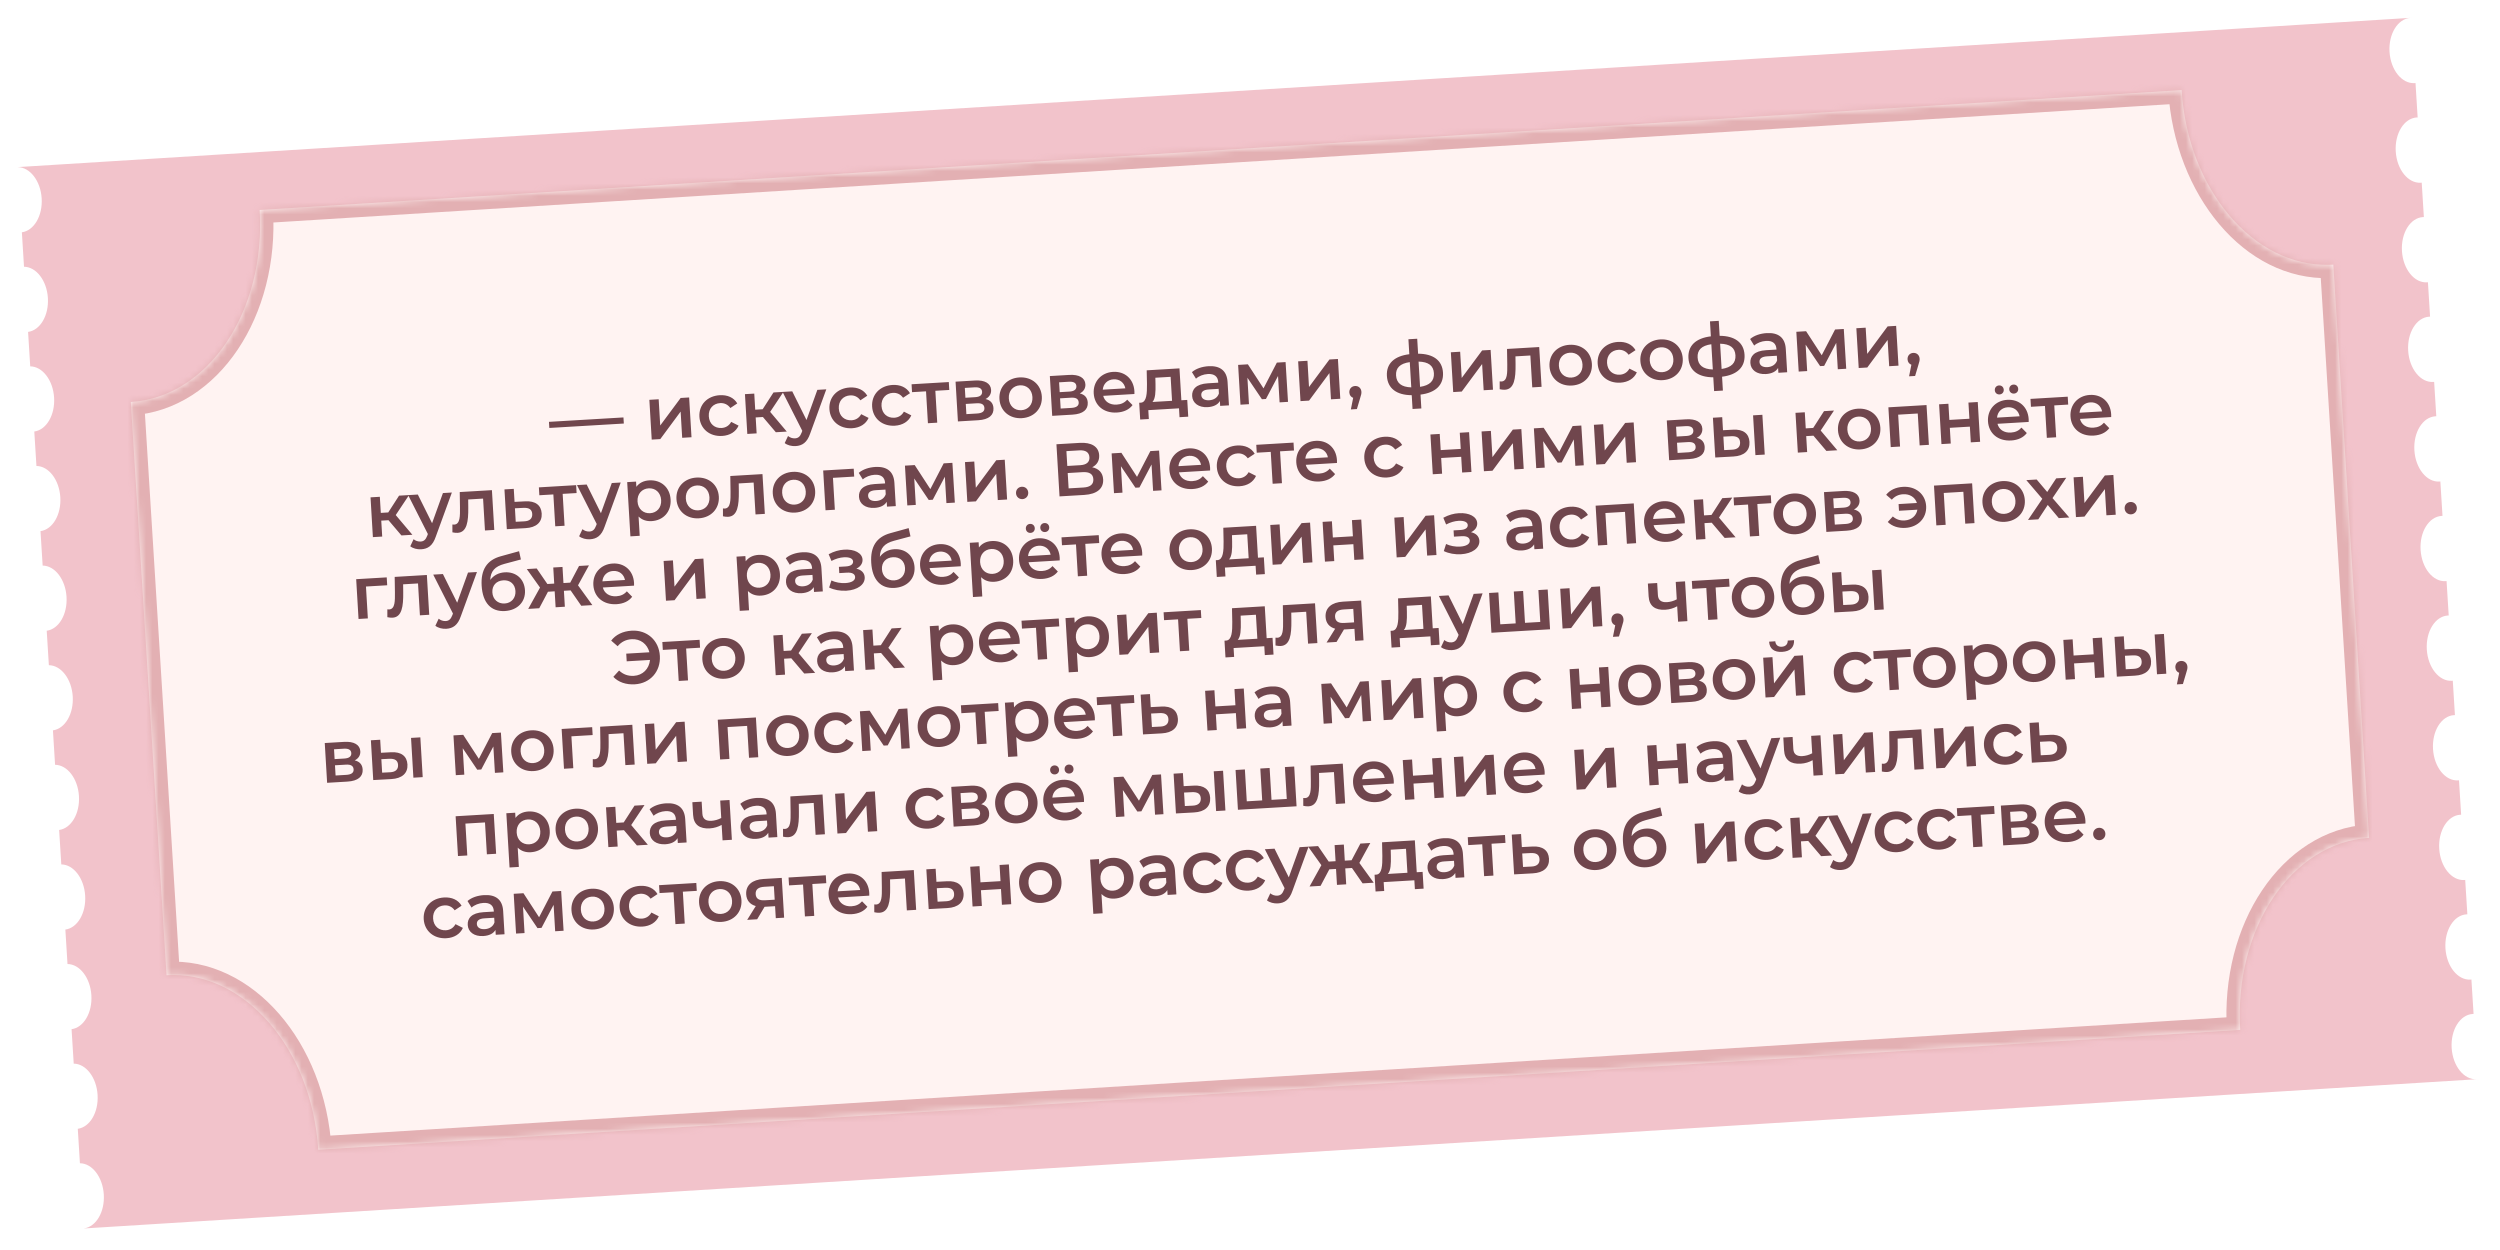
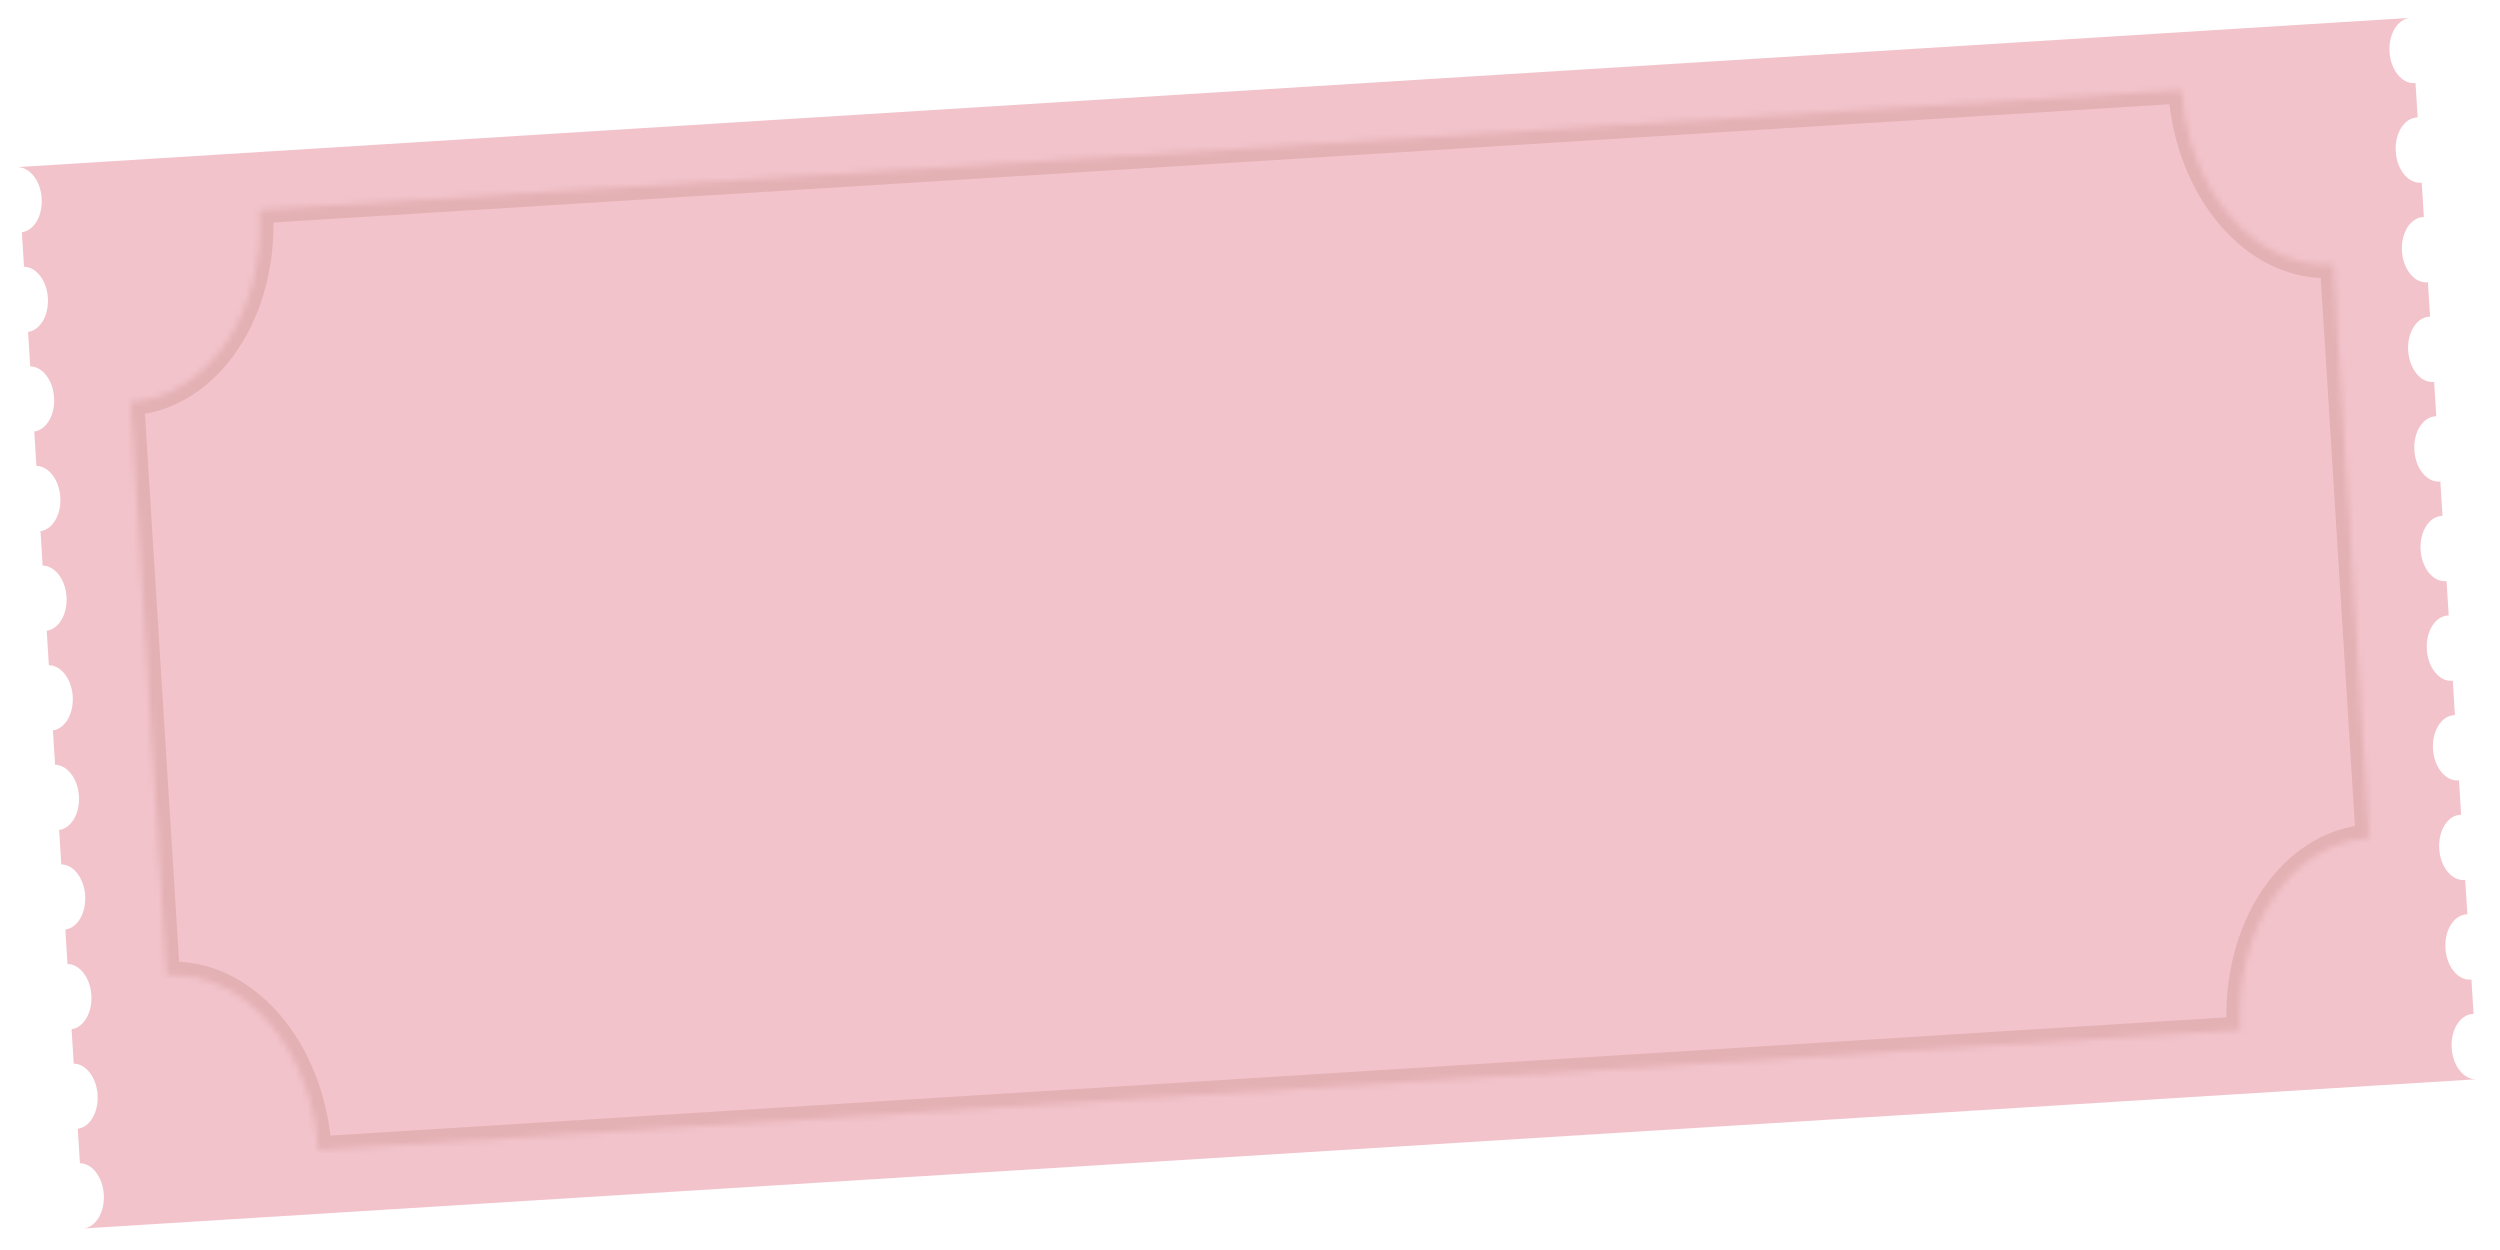
<svg xmlns="http://www.w3.org/2000/svg" width="402" height="201" viewBox="0 0 402 201" fill="none">
  <g filter="url(#filter0_d_103_11316)">
    <path d="M387.759 2.151C387.711 2.152 387.662 2.153 387.613 2.156C385.568 2.283 384.056 4.736 384.237 7.633C384.418 10.531 386.222 12.777 388.268 12.65C388.317 12.647 388.365 12.641 388.413 12.635L388.758 18.169C388.71 18.17 388.661 18.17 388.612 18.173C386.567 18.301 385.055 20.753 385.236 23.651C385.417 26.549 387.221 28.795 389.267 28.668C389.316 28.665 389.364 28.658 389.412 28.653L389.757 34.186C389.709 34.186 389.66 34.187 389.611 34.19C387.566 34.318 386.054 36.771 386.235 39.669C386.416 42.566 388.22 44.812 390.266 44.684C390.315 44.681 390.363 44.675 390.411 44.669L390.756 50.204C390.708 50.204 390.659 50.205 390.61 50.208C388.565 50.335 387.053 52.789 387.234 55.686C387.415 58.584 389.219 60.83 391.265 60.702C391.314 60.699 391.362 60.693 391.41 60.687L391.755 66.221C391.707 66.222 391.658 66.222 391.609 66.225C389.564 66.353 388.052 68.805 388.233 71.703C388.414 74.601 390.218 76.847 392.264 76.72C392.313 76.717 392.361 76.71 392.409 76.705L392.754 82.239C392.706 82.239 392.657 82.24 392.608 82.243C390.563 82.371 389.051 84.823 389.232 87.721C389.413 90.619 391.217 92.865 393.263 92.737C393.312 92.734 393.36 92.728 393.408 92.723L393.753 98.256C393.705 98.256 393.656 98.257 393.607 98.26C391.562 98.388 390.05 100.841 390.231 103.739C390.412 106.636 392.216 108.882 394.262 108.754C394.311 108.751 394.359 108.745 394.407 108.739L394.752 114.273C394.704 114.274 394.655 114.275 394.606 114.278C392.561 114.405 391.049 116.858 391.23 119.756C391.411 122.654 393.216 124.899 395.261 124.772C395.31 124.769 395.358 124.763 395.406 124.757L395.751 130.291C395.703 130.292 395.654 130.292 395.605 130.295C393.56 130.423 392.048 132.875 392.229 135.773C392.41 138.671 394.214 140.917 396.26 140.79C396.309 140.787 396.357 140.78 396.405 140.775L396.75 146.309C396.702 146.309 396.653 146.31 396.605 146.313C394.559 146.441 393.047 148.893 393.228 151.791C393.409 154.689 395.213 156.934 397.259 156.806C397.308 156.803 397.356 156.797 397.404 156.791L397.749 162.326C397.701 162.326 397.652 162.327 397.603 162.33C395.558 162.457 394.046 164.911 394.227 167.808C394.408 170.706 396.213 172.952 398.258 172.824L13.507 196.821L13.506 196.813C15.453 196.55 16.866 194.162 16.691 191.356C16.516 188.549 14.818 186.354 12.852 186.334L12.507 180.796C14.454 180.532 15.867 178.144 15.692 175.338C15.517 172.531 13.819 170.337 11.854 170.317L11.508 164.779C13.455 164.515 14.868 162.127 14.693 159.32C14.518 156.514 12.819 154.319 10.854 154.299L10.509 148.761C12.456 148.497 13.869 146.11 13.694 143.303C13.519 140.497 11.82 138.301 9.855 138.282L9.51 132.744C11.457 132.48 12.87 130.092 12.695 127.286C12.52 124.479 10.821 122.284 8.856 122.264L8.511 116.727C10.458 116.463 11.871 114.074 11.696 111.268C11.521 108.462 9.822 106.267 7.857 106.247L7.512 100.709C9.459 100.445 10.872 98.057 10.697 95.25C10.522 92.444 8.823 90.249 6.858 90.23L6.513 84.691C8.46 84.427 9.873 82.04 9.698 79.234C9.523 76.427 7.824 74.232 5.859 74.212L5.514 68.674C7.461 68.41 8.874 66.022 8.699 63.216C8.524 60.409 6.825 58.214 4.86 58.194L4.515 52.657C6.462 52.393 7.875 50.005 7.7 47.198C7.525 44.392 5.826 42.197 3.861 42.177L3.516 36.639C5.463 36.375 6.876 33.987 6.701 31.18C6.526 28.374 4.827 26.18 2.862 26.16L2.862 26.153L387.759 2.147L387.759 2.151ZM398.403 172.815L398.258 172.824C398.307 172.821 398.355 172.815 398.403 172.809L398.403 172.815Z" fill="#F2C3CB" />
  </g>
  <mask id="path-2-inside-1_103_11316" fill="white">
    <path d="M350.802 14.488C351.801 30.51 362.399 42.935 374.613 42.578L375.195 42.551L380.944 134.724C368.487 135.501 359.212 149.325 360.227 165.601L51.175 184.876C50.16 168.6 39.239 156.036 26.782 156.813L21.034 64.641C33.49 63.864 42.766 50.039 41.75 33.764L350.802 14.488Z" />
  </mask>
-   <path d="M350.802 14.488C351.801 30.51 362.399 42.935 374.613 42.578L375.195 42.551L380.944 134.724C368.487 135.501 359.212 149.325 360.227 165.601L51.175 184.876C50.16 168.6 39.239 156.036 26.782 156.813L21.034 64.641C33.49 63.864 42.766 50.039 41.75 33.764L350.802 14.488Z" fill="#FFF3F2" />
  <path d="M350.802 14.488L352.944 14.354L352.811 12.212L350.669 12.346L350.802 14.488ZM374.613 42.578L374.675 44.723L374.693 44.723L374.71 44.722L374.613 42.578ZM375.195 42.551L377.337 42.418L377.206 40.311L375.097 40.407L375.195 42.551ZM380.944 134.724L381.078 136.866L383.22 136.732L383.086 134.59L380.944 134.724ZM360.227 165.601L360.361 167.743L362.503 167.609L362.369 165.467L360.227 165.601ZM51.175 184.876L49.033 185.01L49.167 187.152L51.309 187.019L51.175 184.876ZM26.782 156.813L24.64 156.947L24.774 159.089L26.916 158.955L26.782 156.813ZM21.034 64.641L20.9 62.498L18.758 62.632L18.891 64.774L21.034 64.641ZM41.75 33.764L41.617 31.621L39.474 31.755L39.608 33.897L41.75 33.764ZM350.802 14.488L348.66 14.621C349.698 31.262 360.834 45.128 374.675 44.723L374.613 42.578L374.55 40.432C363.965 40.742 353.905 29.757 352.944 14.354L350.802 14.488ZM374.613 42.578L374.71 44.722L375.293 44.696L375.195 42.551L375.097 40.407L374.515 40.434L374.613 42.578ZM375.195 42.551L373.053 42.685L378.802 134.857L380.944 134.724L383.086 134.59L377.337 42.418L375.195 42.551ZM380.944 134.724L380.81 132.581C373.775 133.02 367.787 137.139 363.751 143.154C359.717 149.167 357.551 157.167 358.085 165.734L360.227 165.601L362.369 165.467C361.889 157.758 363.852 150.709 367.316 145.546C370.778 140.385 375.656 137.204 381.078 136.866L380.944 134.724ZM360.227 165.601L360.094 163.458L51.042 182.734L51.175 184.876L51.309 187.019L360.361 167.743L360.227 165.601ZM51.175 184.876L53.318 184.743C52.783 176.176 49.639 168.506 44.889 163.042C40.138 157.575 33.684 154.232 26.649 154.671L26.782 156.813L26.916 158.955C32.337 158.617 37.573 161.168 41.65 165.858C45.728 170.55 48.552 177.301 49.033 185.01L51.175 184.876ZM26.782 156.813L28.925 156.679L23.176 64.507L21.034 64.641L18.891 64.774L24.64 156.947L26.782 156.813ZM21.034 64.641L21.167 66.783C28.203 66.344 34.191 62.225 38.226 56.21C42.261 50.197 44.427 42.197 43.893 33.63L41.75 33.764L39.608 33.897C40.089 41.606 38.125 48.656 34.661 53.818C31.199 58.979 26.322 62.16 20.9 62.498L21.034 64.641ZM41.75 33.764L41.884 35.906L350.936 16.63L350.802 14.488L350.669 12.346L41.617 31.621L41.75 33.764Z" fill="#E3B0B3" mask="url(#path-2-inside-1_103_11316)" />
-   <path d="M88.332 68.815L88.273 67.833L100.252 67.123L100.311 68.105L88.332 68.815ZM104.796 70.688L104.417 64.291L105.914 64.202L106.164 68.419L109.448 63.993L110.813 63.912L111.193 70.308L109.695 70.397L109.445 66.181L106.174 70.606L104.796 70.688ZM116.123 70.1C114.098 70.22 112.58 68.94 112.466 67.023C112.353 65.107 113.71 63.668 115.734 63.548C116.98 63.474 118.005 63.93 118.553 64.871L117.443 65.61C117.024 65.022 116.432 64.781 115.797 64.818C114.695 64.883 113.902 65.7 113.976 66.934C114.049 68.18 114.933 68.885 116.035 68.819C116.67 68.781 117.228 68.472 117.575 67.838L118.765 68.441C118.331 69.428 117.369 70.026 116.123 70.1ZM124.755 69.504L122.675 67.055L121.513 67.124L121.665 69.687L120.167 69.776L119.788 63.379L121.285 63.291L121.439 65.878L122.637 65.807L124.376 63.107L125.981 63.012L123.84 66.228L126.516 69.4L124.755 69.504ZM131.43 62.689L132.868 62.604L130.283 69.693C129.782 71.177 128.994 71.669 127.927 71.732C127.293 71.77 126.609 71.594 126.18 71.247L126.713 70.109C127.017 70.368 127.434 70.511 127.842 70.487C128.369 70.456 128.665 70.186 128.915 69.534L129.008 69.276L125.836 63.021L127.393 62.928L129.686 67.541L131.43 62.689ZM137.027 68.86C135.003 68.98 133.485 67.7 133.371 65.783C133.257 63.867 134.614 62.428 136.639 62.308C137.885 62.234 138.909 62.69 139.458 63.631L138.348 64.37C137.928 63.782 137.337 63.541 136.702 63.578C135.6 63.644 134.807 64.46 134.88 65.694C134.954 66.94 135.837 67.645 136.939 67.579C137.574 67.542 138.133 67.232 138.48 66.598L139.67 67.201C139.236 68.188 138.273 68.786 137.027 68.86ZM143.894 68.453C141.87 68.573 140.351 67.293 140.238 65.376C140.124 63.459 141.481 62.021 143.506 61.901C144.751 61.827 145.776 62.283 146.325 63.224L145.215 63.963C144.795 63.375 144.204 63.133 143.569 63.171C142.467 63.236 141.674 64.053 141.747 65.287C141.821 66.532 142.704 67.237 143.806 67.172C144.441 67.134 145 66.825 145.347 66.191L146.537 66.794C146.102 67.781 145.14 68.379 143.894 68.453ZM152.568 61.435L152.643 62.705L150.403 62.838L150.707 67.965L149.21 68.054L148.906 62.927L146.654 63.06L146.579 61.79L152.568 61.435ZM158.472 64.162C159.277 64.355 159.703 64.847 159.749 65.625C159.816 66.751 159.017 67.472 157.292 67.574L154.034 67.767L153.654 61.371L156.781 61.185C158.338 61.093 159.308 61.636 159.37 62.691C159.409 63.349 159.067 63.863 158.472 64.162ZM155.144 62.376L155.238 63.958L156.807 63.864C157.574 63.819 157.953 63.52 157.922 62.993C157.89 62.466 157.48 62.238 156.714 62.283L155.144 62.376ZM157.107 66.491C157.91 66.444 158.326 66.166 158.294 65.615C158.26 65.052 157.873 64.799 157.058 64.847L155.297 64.952L155.394 66.593L157.107 66.491ZM164.306 67.242C162.342 67.359 160.823 66.079 160.71 64.162C160.596 62.245 161.953 60.806 163.918 60.69C165.906 60.572 167.412 61.841 167.526 63.758C167.639 65.674 166.295 67.124 164.306 67.242ZM164.23 65.961C165.32 65.896 166.089 65.069 166.016 63.847C165.944 62.625 165.083 61.895 163.993 61.96C162.915 62.024 162.146 62.85 162.219 64.072C162.291 65.294 163.152 66.025 164.23 65.961ZM173.633 63.263C174.438 63.456 174.863 63.947 174.91 64.726C174.976 65.852 174.178 66.573 172.453 66.675L169.194 66.868L168.815 60.471L171.942 60.286C173.499 60.194 174.469 60.737 174.531 61.791C174.57 62.45 174.228 62.963 173.633 63.263ZM170.305 61.477L170.399 63.058L171.968 62.965C172.735 62.92 173.114 62.621 173.083 62.094C173.051 61.567 172.641 61.339 171.874 61.384L170.305 61.477ZM172.268 65.592C173.071 65.544 173.487 65.267 173.455 64.716C173.421 64.153 173.033 63.9 172.219 63.948L170.458 64.052L170.555 65.694L172.268 65.592ZM182.413 62.911C182.42 63.031 182.419 63.211 182.415 63.355L177.396 63.653C177.631 64.577 178.445 65.129 179.559 65.063C180.278 65.021 180.828 64.76 181.255 64.266L182.113 65.14C181.578 65.857 180.701 66.27 179.599 66.335C177.455 66.463 175.983 65.167 175.87 63.263C175.757 61.358 177.078 59.909 178.983 59.796C180.851 59.685 182.294 60.91 182.413 62.911ZM179.054 60.994C178.083 61.052 177.414 61.717 177.325 62.66L180.955 62.444C180.78 61.529 180.036 60.936 179.054 60.994ZM189.963 64.362L190.909 64.306L191.069 67.001L189.667 67.085L189.583 65.659L184.648 65.952L184.732 67.377L183.343 67.46L183.183 64.764L183.482 64.747C184.378 64.657 184.451 63.247 184.434 61.745L184.388 59.548L189.659 59.235L189.963 64.362ZM185.806 61.772C185.829 62.972 185.801 64.116 185.315 64.638L188.465 64.451L188.237 60.594L185.781 60.739L185.806 61.772ZM194.322 58.886C196.167 58.777 197.285 59.588 197.394 61.433L197.616 65.183L196.203 65.266L196.157 64.488C195.83 65.06 195.154 65.413 194.195 65.47C192.734 65.556 191.764 64.808 191.698 63.694C191.635 62.628 192.304 61.747 194.244 61.632L195.897 61.534L195.892 61.438C195.84 60.564 195.282 60.08 194.216 60.143C193.497 60.186 192.769 60.469 192.313 60.893L191.662 59.838C192.313 59.27 193.292 58.948 194.322 58.886ZM194.442 64.361C195.173 64.318 195.788 63.945 196 63.271L195.956 62.528L194.411 62.62C193.393 62.68 193.14 63.08 193.168 63.547C193.2 64.086 193.676 64.406 194.442 64.361ZM207.112 64.619L205.758 64.7L205.507 60.459L203.562 64.157L202.915 64.195L200.583 60.739L200.835 64.992L199.469 65.073L199.09 58.676L200.659 58.583L203.173 62.449L205.319 58.306L206.721 58.223L207.112 64.619ZM209.12 64.5L208.741 58.103L210.238 58.015L210.488 62.231L213.772 57.805L215.138 57.724L215.517 64.121L214.02 64.21L213.77 59.993L210.498 64.418L209.12 64.5ZM217.886 62.069C218.449 62.036 218.88 62.419 218.915 63.006C218.931 63.269 218.883 63.488 218.7 64.052L218.19 65.778L217.219 65.835L217.59 63.974C217.246 63.85 217 63.552 216.974 63.121C216.939 62.522 217.335 62.102 217.886 62.069ZM232.033 59.919C232.152 61.92 230.831 63.152 228.42 63.452L228.552 65.68L227.139 65.764L227.007 63.547C224.578 63.535 223.132 62.467 223.013 60.455C222.895 58.466 224.194 57.259 226.616 56.959L226.474 54.551L227.887 54.468L228.03 56.875C230.459 56.887 231.916 57.943 232.033 59.919ZM224.487 60.367C224.559 61.589 225.331 62.24 226.933 62.29L226.692 58.229C225.094 58.456 224.416 59.181 224.487 60.367ZM228.346 62.206C229.931 61.968 230.644 61.228 230.572 60.006C230.5 58.796 229.706 58.182 228.105 58.145L228.346 62.206ZM233.675 63.044L233.296 56.647L234.793 56.558L235.043 60.775L238.327 56.349L239.692 56.268L240.072 62.664L238.574 62.753L238.324 58.537L235.052 62.962L233.675 63.044ZM242.329 56.111L247.504 55.804L247.884 62.201L246.386 62.29L246.082 57.163L243.686 57.305L243.702 58.578C243.729 60.861 243.495 62.582 241.985 62.671C241.746 62.685 241.467 62.654 241.151 62.588L241.148 61.326C241.257 61.344 241.354 61.35 241.438 61.345C242.42 61.287 242.375 59.919 242.368 58.585L242.329 56.111ZM252.756 61.996C250.792 62.113 249.273 60.832 249.16 58.916C249.046 56.999 250.403 55.56 252.368 55.444C254.356 55.326 255.862 56.595 255.976 58.511C256.089 60.428 254.745 61.878 252.756 61.996ZM252.68 60.715C253.77 60.65 254.539 59.823 254.466 58.601C254.394 57.379 253.533 56.649 252.443 56.714C251.365 56.777 250.596 57.604 250.669 58.826C250.741 60.048 251.602 60.778 252.68 60.715ZM260.56 61.533C258.536 61.653 257.017 60.373 256.904 58.456C256.79 56.54 258.147 55.101 260.172 54.981C261.418 54.907 262.442 55.363 262.991 56.304L261.881 57.043C261.461 56.455 260.87 56.214 260.235 56.251C259.133 56.317 258.34 57.133 258.413 58.367C258.487 59.613 259.37 60.318 260.472 60.252C261.107 60.215 261.666 59.905 262.013 59.271L263.203 59.874C262.768 60.861 261.806 61.459 260.56 61.533ZM267.367 61.13C265.403 61.246 263.884 59.966 263.771 58.049C263.657 56.133 265.014 54.694 266.979 54.577C268.967 54.459 270.473 55.728 270.587 57.645C270.7 59.562 269.356 61.012 267.367 61.13ZM267.291 59.848C268.381 59.783 269.15 58.956 269.077 57.734C269.005 56.513 268.144 55.782 267.054 55.847C265.976 55.911 265.207 56.738 265.28 57.96C265.352 59.181 266.213 59.912 267.291 59.848ZM280.522 57.044C280.641 59.044 279.32 60.276 276.909 60.576L277.041 62.804L275.628 62.888L275.496 60.672C273.067 60.659 271.621 59.591 271.502 57.579C271.384 55.59 272.683 54.383 275.105 54.083L274.963 51.675L276.376 51.592L276.519 53.999C278.948 54.011 280.405 55.067 280.522 57.044ZM272.976 57.491C273.048 58.713 273.82 59.364 275.422 59.414L275.181 55.353C273.583 55.58 272.905 56.305 272.976 57.491ZM276.835 59.33C278.42 59.092 279.133 58.352 279.061 57.13C278.989 55.92 278.195 55.306 276.594 55.269L276.835 59.33ZM284.082 53.563C285.927 53.453 287.045 54.264 287.154 56.109L287.377 59.859L285.963 59.943L285.917 59.164C285.59 59.736 284.914 60.089 283.956 60.146C282.494 60.232 281.524 59.484 281.458 58.37C281.395 57.304 282.064 56.423 284.005 56.308L285.658 56.21L285.652 56.114C285.6 55.24 285.043 54.756 283.976 54.819C283.258 54.862 282.529 55.145 282.073 55.569L281.422 54.514C282.073 53.946 283.052 53.624 284.082 53.563ZM284.203 59.037C284.933 58.994 285.548 58.621 285.761 57.947L285.717 57.204L284.171 57.296C283.153 57.356 282.9 57.756 282.928 58.223C282.96 58.762 283.436 59.083 284.203 59.037ZM296.872 59.295L295.519 59.376L295.267 55.135L293.323 58.833L292.676 58.871L290.343 55.415L290.595 59.668L289.23 59.749L288.85 53.352L290.419 53.259L292.933 57.125L295.079 52.983L296.481 52.899L296.872 59.295ZM298.881 59.176L298.501 52.78L299.999 52.691L300.249 56.907L303.532 52.481L304.898 52.4L305.277 58.797L303.78 58.886L303.53 54.669L300.258 59.095L298.881 59.176ZM307.646 56.745C308.209 56.712 308.64 57.095 308.675 57.682C308.691 57.945 308.644 58.164 308.461 58.728L307.95 60.454L306.98 60.511L307.35 58.65C307.006 58.526 306.76 58.228 306.735 57.797C306.699 57.198 307.095 56.778 307.646 56.745ZM64.548 86.098L62.468 83.649L61.306 83.718L61.458 86.281L59.96 86.37L59.581 79.973L61.078 79.884L61.232 82.472L62.429 82.401L64.169 79.701L65.774 79.606L63.633 82.822L66.309 85.993L64.548 86.098ZM71.223 79.283L72.66 79.197L70.076 86.287C69.575 87.771 68.787 88.263 67.72 88.326C67.085 88.364 66.402 88.188 65.972 87.841L66.506 86.703C66.81 86.962 67.227 87.105 67.635 87.081C68.162 87.05 68.458 86.78 68.708 86.128L68.801 85.87L65.629 79.615L67.186 79.522L69.479 84.135L71.223 79.283ZM73.926 79.122L79.101 78.816L79.48 85.212L77.983 85.301L77.679 80.174L75.283 80.316L75.298 81.59C75.325 83.872 75.091 85.593 73.582 85.682C73.342 85.697 73.064 85.665 72.747 85.6L72.744 84.338C72.854 84.355 72.95 84.361 73.034 84.356C74.016 84.298 73.971 82.93 73.964 81.597L73.926 79.122ZM84.453 80.614C86.094 80.516 87.026 81.243 87.105 82.572C87.188 83.974 86.242 84.835 84.492 84.927L81.497 85.093L81.117 78.696L82.615 78.607L82.739 80.703L84.453 80.614ZM84.295 83.833C85.17 83.793 85.626 83.381 85.582 82.638C85.539 81.908 85.053 81.624 84.166 81.665L82.8 81.734L82.929 83.902L84.295 83.833ZM92.642 78.012L92.717 79.282L90.477 79.415L90.781 84.542L89.284 84.631L88.98 79.504L86.728 79.637L86.652 78.368L92.642 78.012ZM98.374 77.672L99.812 77.587L97.227 84.677C96.726 86.161 95.938 86.652 94.872 86.716C94.237 86.753 93.553 86.577 93.124 86.23L93.658 85.093C93.961 85.351 94.379 85.495 94.786 85.471C95.313 85.439 95.61 85.169 95.859 84.517L95.952 84.259L92.78 78.004L94.338 77.912L96.631 82.524L98.374 77.672ZM104.394 77.243C106.262 77.132 107.717 78.344 107.834 80.321C107.952 82.309 106.651 83.685 104.782 83.796C103.968 83.844 103.233 83.611 102.683 83.055L102.867 86.157L101.369 86.246L100.852 77.525L102.278 77.441L102.327 78.279C102.794 77.639 103.519 77.295 104.394 77.243ZM104.538 82.524C105.617 82.46 106.385 81.633 106.312 80.411C106.24 79.189 105.379 78.459 104.301 78.523C103.223 78.587 102.443 79.415 102.515 80.636C102.588 81.858 103.46 82.588 104.538 82.524ZM112.37 83.346C110.405 83.462 108.887 82.182 108.773 80.265C108.659 78.349 110.017 76.91 111.981 76.793C113.97 76.675 115.475 77.944 115.589 79.861C115.703 81.778 114.358 83.228 112.37 83.346ZM112.294 82.064C113.384 81.999 114.152 81.172 114.08 79.95C114.007 78.729 113.146 77.998 112.056 78.063C110.978 78.127 110.21 78.954 110.282 80.176C110.355 81.397 111.216 82.128 112.294 82.064ZM117.431 76.542L122.606 76.235L122.986 82.632L121.488 82.721L121.184 77.594L118.788 77.736L118.804 79.009C118.831 81.291 118.596 83.012 117.087 83.102C116.847 83.116 116.569 83.085 116.253 83.019L116.25 81.757C116.359 81.775 116.456 81.781 116.54 81.776C117.522 81.718 117.477 80.35 117.47 79.016L117.431 76.542ZM127.858 82.427C125.894 82.543 124.375 81.263 124.261 79.347C124.148 77.43 125.505 75.991 127.469 75.874C129.458 75.757 130.964 77.026 131.077 78.942C131.191 80.859 129.847 82.309 127.858 82.427ZM127.782 81.145C128.872 81.081 129.641 80.254 129.568 79.032C129.496 77.81 128.635 77.08 127.545 77.144C126.467 77.208 125.698 78.035 125.771 79.257C125.843 80.479 126.704 81.209 127.782 81.145ZM137.278 75.365L137.354 76.635L133.94 76.837L134.244 81.964L132.746 82.053L132.367 75.656L137.278 75.365ZM140.748 75.087C142.592 74.978 143.71 75.789 143.82 77.633L144.042 81.383L142.629 81.467L142.583 80.688C142.256 81.26 141.58 81.613 140.621 81.67C139.16 81.757 138.19 81.009 138.124 79.895C138.061 78.829 138.73 77.948 140.67 77.832L142.323 77.734L142.318 77.638C142.266 76.764 141.708 76.28 140.642 76.343C139.923 76.386 139.195 76.67 138.739 77.093L138.087 76.038C138.739 75.471 139.717 75.148 140.748 75.087ZM140.868 80.561C141.599 80.518 142.214 80.145 142.426 79.471L142.382 78.729L140.837 78.82C139.819 78.881 139.566 79.28 139.594 79.748C139.626 80.287 140.101 80.607 140.868 80.561ZM153.538 80.82L152.184 80.9L151.933 76.659L149.988 80.357L149.341 80.395L147.009 76.939L147.261 81.192L145.895 81.273L145.516 74.876L147.085 74.783L149.598 78.649L151.745 74.507L153.146 74.424L153.538 80.82ZM155.546 80.701L155.167 74.304L156.664 74.215L156.914 78.432L160.198 74.005L161.564 73.924L161.943 80.321L160.446 80.41L160.195 76.193L156.924 80.619L155.546 80.701ZM164.417 80.259C163.878 80.291 163.41 79.898 163.376 79.323C163.341 78.724 163.76 78.302 164.299 78.27C164.838 78.238 165.305 78.607 165.341 79.206C165.375 79.781 164.956 80.227 164.417 80.259ZM175.624 75.134C176.695 75.359 177.323 76.019 177.386 77.073C177.472 78.523 176.433 79.462 174.349 79.585L170.372 79.821L169.875 71.436L173.624 71.214C175.493 71.103 176.664 71.803 176.747 73.192C176.8 74.091 176.382 74.752 175.624 75.134ZM171.479 72.543L171.62 74.927L173.705 74.803C174.711 74.743 175.226 74.304 175.18 73.526C175.133 72.735 174.57 72.36 173.563 72.419L171.479 72.543ZM174.23 78.39C175.308 78.326 175.859 77.885 175.809 77.046C175.759 76.208 175.162 75.859 174.084 75.923L171.688 76.065L171.834 78.532L174.23 78.39ZM186.772 78.849L185.419 78.929L185.167 74.688L183.223 78.386L182.576 78.424L180.243 74.968L180.495 79.221L179.13 79.302L178.75 72.905L180.32 72.812L182.833 76.678L184.979 72.536L186.381 72.453L186.772 78.849ZM194.583 75.212C194.59 75.332 194.588 75.512 194.585 75.656L189.566 75.954C189.801 76.878 190.615 77.43 191.729 77.365C192.448 77.322 192.997 77.061 193.425 76.567L194.282 77.441C193.748 78.158 192.871 78.571 191.768 78.636C189.624 78.763 188.153 77.468 188.04 75.564C187.927 73.659 189.248 72.21 191.152 72.097C193.021 71.987 194.464 73.211 194.583 75.212ZM191.223 73.295C190.253 73.353 189.583 74.018 189.495 74.96L193.124 74.745C192.95 73.83 192.206 73.237 191.223 73.295ZM199.324 78.188C197.299 78.308 195.781 77.028 195.667 75.111C195.554 73.195 196.911 71.756 198.935 71.636C200.181 71.562 201.206 72.018 201.754 72.959L200.644 73.698C200.225 73.11 199.633 72.869 198.998 72.906C197.896 72.972 197.103 73.788 197.177 75.022C197.25 76.268 198.134 76.973 199.236 76.907C199.871 76.87 200.429 76.56 200.776 75.926L201.966 76.529C201.532 77.516 200.57 78.114 199.324 78.188ZM207.998 71.17L208.073 72.44L205.833 72.573L206.137 77.7L204.64 77.789L204.335 72.662L202.083 72.795L202.008 71.526L207.998 71.17ZM214.984 74.002C214.991 74.121 214.99 74.302 214.987 74.446L209.967 74.744C210.203 75.668 211.017 76.221 212.131 76.154C212.849 76.112 213.399 75.851 213.826 75.357L214.684 76.231C214.149 76.948 213.272 77.361 212.17 77.426C210.026 77.553 208.555 76.258 208.442 74.354C208.329 72.449 209.649 71 211.554 70.887C213.423 70.776 214.866 72.001 214.984 74.002ZM211.625 72.085C210.655 72.143 209.985 72.808 209.896 73.751L213.526 73.535C213.352 72.62 212.607 72.027 211.625 72.085ZM223.036 76.782C221.012 76.902 219.493 75.622 219.379 73.705C219.266 71.788 220.623 70.349 222.647 70.229C223.893 70.155 224.918 70.612 225.467 71.553L224.356 72.292C223.937 71.704 223.346 71.462 222.711 71.5C221.609 71.565 220.816 72.382 220.889 73.615C220.963 74.861 221.846 75.566 222.948 75.501C223.583 75.463 224.142 75.153 224.489 74.52L225.678 75.123C225.244 76.11 224.282 76.708 223.036 76.782ZM230.391 76.261L230.012 69.865L231.509 69.776L231.663 72.375L234.886 72.184L234.731 69.585L236.229 69.496L236.608 75.893L235.111 75.981L234.961 73.454L231.739 73.645L231.889 76.173L230.391 76.261ZM238.615 75.774L238.236 69.377L239.733 69.288L239.983 73.505L243.267 69.079L244.632 68.998L245.012 75.394L243.514 75.483L243.264 71.266L239.993 75.692L238.615 75.774ZM254.669 74.822L253.315 74.902L253.063 70.661L251.119 74.359L250.472 74.397L248.139 70.941L248.392 75.194L247.026 75.275L246.647 68.878L248.216 68.785L250.729 72.651L252.876 68.509L254.277 68.425L254.669 74.822ZM256.677 74.702L256.298 68.306L257.795 68.217L258.045 72.433L261.329 68.007L262.694 67.926L263.074 74.323L261.576 74.412L261.326 70.195L258.055 74.621L256.677 74.702ZM272.837 70.402C273.642 70.595 274.068 71.086 274.114 71.865C274.181 72.991 273.382 73.712 271.657 73.814L268.399 74.007L268.019 67.61L271.146 67.425C272.703 67.333 273.673 67.876 273.735 68.93C273.774 69.589 273.432 70.102 272.837 70.402ZM269.509 68.616L269.603 70.197L271.172 70.104C271.939 70.059 272.318 69.76 272.287 69.233C272.255 68.706 271.845 68.477 271.079 68.523L269.509 68.616ZM271.472 72.731C272.275 72.683 272.691 72.406 272.659 71.855C272.625 71.292 272.238 71.039 271.423 71.087L269.662 71.191L269.759 72.832L271.472 72.731ZM278.675 69.094C280.317 68.997 281.237 69.724 281.316 71.053C281.399 72.455 280.465 73.316 278.715 73.407L275.815 73.567L275.436 67.171L276.933 67.082L277.058 69.178L278.675 69.094ZM282.272 73.184L281.893 66.787L283.39 66.699L283.769 73.096L282.272 73.184ZM278.518 72.313C279.393 72.273 279.849 71.861 279.805 71.119C279.762 70.388 279.276 70.104 278.389 70.145L277.119 70.208L277.247 72.376L278.518 72.313ZM293.681 72.508L291.6 70.058L290.438 70.127L290.59 72.691L289.093 72.78L288.713 66.383L290.211 66.294L290.364 68.882L291.562 68.811L293.301 66.111L294.906 66.016L292.765 69.232L295.442 72.403L293.681 72.508ZM299.143 72.268C297.179 72.384 295.66 71.104 295.546 69.187C295.433 67.271 296.79 65.832 298.754 65.715C300.743 65.597 302.249 66.866 302.362 68.783C302.476 70.7 301.132 72.15 299.143 72.268ZM299.067 70.986C300.157 70.921 300.926 70.094 300.853 68.873C300.781 67.651 299.92 66.92 298.83 66.985C297.752 67.049 296.983 67.876 297.056 69.098C297.128 70.32 297.989 71.05 299.067 70.986ZM303.652 65.497L309.785 65.133L310.165 71.53L308.679 71.618L308.375 66.491L305.225 66.678L305.529 71.805L304.031 71.894L303.652 65.497ZM312.185 71.41L311.806 65.013L313.303 64.924L313.457 67.524L316.679 67.333L316.525 64.733L318.023 64.645L318.402 71.041L316.905 71.13L316.755 68.603L313.532 68.794L313.682 71.321L312.185 71.41ZM321.527 63.427C321.12 63.451 320.79 63.17 320.766 62.751C320.74 62.32 321.034 62.002 321.441 61.977C321.848 61.953 322.177 62.234 322.203 62.666C322.228 63.085 321.934 63.403 321.527 63.427ZM323.851 63.289C323.444 63.313 323.114 63.032 323.09 62.613C323.064 62.182 323.358 61.864 323.765 61.84C324.172 61.816 324.501 62.096 324.527 62.528C324.552 62.947 324.258 63.265 323.851 63.289ZM326.211 67.405C326.218 67.524 326.216 67.705 326.213 67.849L321.194 68.147C321.429 69.071 322.243 69.623 323.357 69.557C324.076 69.515 324.625 69.254 325.053 68.76L325.91 69.634C325.376 70.351 324.499 70.764 323.397 70.829C321.252 70.957 319.781 69.661 319.668 67.757C319.555 65.852 320.876 64.403 322.78 64.29C324.649 64.179 326.092 65.404 326.211 67.405ZM322.851 65.488C321.881 65.546 321.211 66.211 321.123 67.153L324.753 66.938C324.578 66.023 323.834 65.43 322.851 65.488ZM332.49 63.786L332.565 65.056L330.325 65.189L330.629 70.316L329.132 70.405L328.828 65.278L326.576 65.412L326.5 64.142L332.49 63.786ZM339.476 66.618C339.484 66.738 339.482 66.918 339.479 67.062L334.46 67.36C334.695 68.284 335.509 68.837 336.623 68.771C337.342 68.728 337.891 68.467 338.319 67.973L339.176 68.847C338.641 69.564 337.764 69.977 336.662 70.043C334.518 70.17 333.047 68.874 332.934 66.97C332.821 65.065 334.141 63.616 336.046 63.504C337.915 63.393 339.358 64.617 339.476 66.618ZM336.117 64.701C335.147 64.759 334.477 65.424 334.389 66.367L338.018 66.151C337.844 65.236 337.099 64.643 336.117 64.701ZM62.185 92.842L62.261 94.111L58.847 94.314L59.151 99.441L57.653 99.53L57.274 93.133L62.185 92.842ZM63.465 92.766L68.64 92.459L69.019 98.856L67.522 98.944L67.218 93.817L64.822 93.959L64.838 95.233C64.865 97.515 64.63 99.236 63.121 99.326C62.881 99.34 62.603 99.308 62.287 99.243L62.284 97.981C62.393 97.998 62.49 98.005 62.574 98C63.556 97.941 63.511 96.574 63.504 95.24L63.465 92.766ZM75.257 92.066L76.694 91.981L74.109 99.07C73.608 100.555 72.82 101.046 71.754 101.11C71.119 101.147 70.435 100.971 70.006 100.624L70.54 99.487C70.843 99.745 71.261 99.889 71.668 99.865C72.195 99.833 72.492 99.563 72.741 98.911L72.834 98.653L69.662 92.398L71.22 92.306L73.513 96.918L75.257 92.066ZM81.156 92.029C82.989 91.92 84.309 93.104 84.416 94.913C84.528 96.794 83.201 98.135 81.189 98.254C78.996 98.384 77.615 96.975 77.449 94.184C77.297 91.621 78.286 90.059 80.534 89.445L83.467 88.634L83.762 89.963L81.1 90.674C79.573 91.089 78.885 91.851 78.836 93.249C79.359 92.532 80.174 92.087 81.156 92.029ZM81.153 97.042C82.255 96.977 82.951 96.142 82.885 95.04C82.819 93.926 82.034 93.251 80.932 93.317C79.818 93.383 79.106 94.146 79.172 95.26C79.238 96.374 80.051 97.107 81.153 97.042ZM93.465 97.406L91.755 94.934L90.677 94.998L90.829 97.562L89.344 97.65L89.192 95.087L88.114 95.15L86.709 97.806L84.936 97.912L86.836 94.481L84.712 91.505L86.305 91.411L88.016 93.906L89.118 93.841L88.965 91.253L90.45 91.165L90.603 93.753L91.694 93.688L93.109 91.007L94.703 90.913L92.945 94.119L95.25 97.3L93.465 97.406ZM101.954 93.728C101.961 93.848 101.96 94.029 101.956 94.173L96.937 94.471C97.172 95.395 97.986 95.947 99.1 95.881C99.819 95.839 100.369 95.578 100.796 95.084L101.653 95.958C101.119 96.675 100.242 97.088 99.14 97.153C96.996 97.28 95.524 95.985 95.411 94.081C95.298 92.176 96.619 90.727 98.523 90.614C100.392 90.503 101.835 91.728 101.954 93.728ZM98.595 91.812C97.624 91.87 96.954 92.534 96.866 93.477L100.496 93.262C100.321 92.347 99.577 91.754 98.595 91.812ZM107.09 96.597L106.71 90.201L108.208 90.112L108.458 94.329L111.742 89.902L113.107 89.821L113.487 96.218L111.989 96.307L111.739 92.09L108.467 96.516L107.09 96.597ZM121.974 89.223C123.842 89.112 125.297 90.325 125.414 92.301C125.532 94.29 124.231 95.665 122.362 95.776C121.548 95.824 120.813 95.591 120.263 95.035L120.447 98.137L118.949 98.226L118.432 89.505L119.858 89.421L119.907 90.26C120.374 89.619 121.099 89.275 121.974 89.223ZM122.118 94.504C123.197 94.44 123.965 93.613 123.892 92.391C123.82 91.169 122.959 90.439 121.881 90.503C120.803 90.567 120.023 91.395 120.095 92.617C120.168 93.838 121.04 94.568 122.118 94.504ZM129.012 88.806C130.857 88.696 131.975 89.508 132.084 91.352L132.307 95.102L130.893 95.186L130.847 94.407C130.52 94.979 129.844 95.332 128.886 95.389C127.424 95.476 126.454 94.728 126.388 93.614C126.325 92.547 126.994 91.666 128.934 91.551L130.588 91.453L130.582 91.357C130.53 90.483 129.972 89.999 128.906 90.062C128.187 90.105 127.459 90.389 127.003 90.812L126.352 89.757C127.003 89.189 127.982 88.867 129.012 88.806ZM129.132 94.28C129.863 94.237 130.478 93.864 130.691 93.19L130.647 92.448L129.101 92.539C128.083 92.6 127.83 92.999 127.858 93.466C127.89 94.005 128.366 94.326 129.132 94.28ZM137.701 91.44C138.505 91.621 139.003 92.108 139.045 92.815C139.115 94.001 137.881 94.879 136.096 94.985C135.114 95.043 134.118 94.862 133.325 94.476L133.691 93.337C134.334 93.647 135.161 93.803 135.951 93.756C136.946 93.697 137.537 93.337 137.505 92.786C137.475 92.283 137.003 92.034 136.201 92.082L134.955 92.156L134.895 91.15L136.021 91.083C136.776 91.038 137.204 90.748 137.176 90.281C137.148 89.814 136.592 89.558 135.694 89.612C135.047 89.65 134.385 89.846 133.697 90.199L133.248 89.12C134.098 88.66 134.914 88.432 135.753 88.382C137.394 88.285 138.634 88.92 138.696 89.975C138.733 90.597 138.345 91.137 137.701 91.44ZM143.8 88.313C145.633 88.205 146.953 89.389 147.06 91.198C147.172 93.078 145.845 94.419 143.832 94.538C141.64 94.668 140.258 93.26 140.093 90.469C139.941 87.905 140.93 86.344 143.178 85.73L146.111 84.919L146.406 86.248L143.743 86.958C142.217 87.374 141.529 88.136 141.48 89.533C142.002 88.817 142.817 88.372 143.8 88.313ZM143.797 93.326C144.899 93.261 145.594 92.426 145.529 91.324C145.463 90.21 144.678 89.536 143.576 89.601C142.462 89.667 141.749 90.431 141.816 91.545C141.882 92.659 142.694 93.392 143.797 93.326ZM154.491 90.612C154.498 90.732 154.496 90.913 154.493 91.057L149.474 91.355C149.709 92.278 150.523 92.831 151.637 92.765C152.356 92.723 152.905 92.462 153.333 91.967L154.19 92.842C153.656 93.559 152.778 93.972 151.676 94.037C149.532 94.164 148.061 92.869 147.948 90.965C147.835 89.06 149.155 87.611 151.06 87.498C152.929 87.387 154.372 88.612 154.491 90.612ZM151.131 88.696C150.161 88.754 149.491 89.418 149.403 90.361L153.032 90.146C152.858 89.231 152.113 88.638 151.131 88.696ZM159.478 86.999C161.347 86.888 162.801 88.1 162.918 90.077C163.036 92.065 161.735 93.441 159.867 93.551C159.052 93.6 158.317 93.367 157.767 92.81L157.951 95.913L156.454 96.002L155.936 87.281L157.362 87.197L157.412 88.035C157.879 87.394 158.603 87.051 159.478 86.999ZM159.623 92.28C160.701 92.216 161.469 91.389 161.397 90.167C161.324 88.945 160.464 88.215 159.386 88.279C158.307 88.343 157.527 89.17 157.6 90.392C157.672 91.614 158.545 92.344 159.623 92.28ZM165.716 85.691C165.309 85.715 164.98 85.434 164.955 85.015C164.929 84.584 165.223 84.266 165.63 84.242C166.038 84.218 166.367 84.499 166.392 84.93C166.417 85.349 166.124 85.667 165.716 85.691ZM168.04 85.553C167.633 85.578 167.304 85.296 167.279 84.877C167.253 84.446 167.547 84.128 167.954 84.104C168.362 84.08 168.691 84.361 168.716 84.792C168.741 85.211 168.448 85.529 168.04 85.553ZM170.4 89.669C170.407 89.789 170.406 89.969 170.402 90.114L165.383 90.411C165.618 91.335 166.432 91.888 167.547 91.822C168.265 91.779 168.815 91.518 169.242 91.024L170.1 91.899C169.565 92.615 168.688 93.028 167.586 93.094C165.442 93.221 163.97 91.925 163.857 90.021C163.744 88.116 165.065 86.668 166.97 86.555C168.838 86.444 170.281 87.668 170.4 89.669ZM167.041 87.752C166.07 87.81 165.401 88.475 165.312 89.418L168.942 89.202C168.767 88.287 168.023 87.694 167.041 87.752ZM176.679 86.051L176.754 87.32L174.514 87.453L174.818 92.58L173.321 92.669L173.017 87.542L170.765 87.676L170.69 86.406L176.679 86.051ZM183.666 88.882C183.673 89.002 183.672 89.182 183.668 89.327L178.649 89.624C178.884 90.548 179.698 91.101 180.812 91.035C181.531 90.992 182.081 90.731 182.508 90.237L183.365 91.112C182.831 91.829 181.954 92.241 180.852 92.307C178.707 92.434 177.236 91.139 177.123 89.234C177.01 87.329 178.331 85.881 180.235 85.768C182.104 85.657 183.547 86.882 183.666 88.882ZM180.306 86.966C179.336 87.023 178.666 87.688 178.578 88.631L182.208 88.416C182.033 87.5 181.289 86.907 180.306 86.966ZM191.658 91.666C189.693 91.782 188.175 90.502 188.061 88.585C187.947 86.669 189.305 85.23 191.269 85.113C193.258 84.995 194.763 86.264 194.877 88.181C194.991 90.098 193.646 91.548 191.658 91.666ZM191.582 90.384C192.672 90.319 193.44 89.492 193.368 88.271C193.295 87.049 192.434 86.318 191.344 86.383C190.266 86.447 189.498 87.274 189.57 88.496C189.643 89.718 190.504 90.448 191.582 90.384ZM202.282 89.677L203.228 89.621L203.388 92.316L201.987 92.4L201.902 90.974L196.967 91.267L197.051 92.692L195.662 92.775L195.502 90.079L195.801 90.062C196.698 89.972 196.77 88.562 196.753 87.06L196.707 84.863L201.978 84.55L202.282 89.677ZM198.125 87.087C198.149 88.287 198.12 89.431 197.634 89.953L200.785 89.766L200.556 85.909L198.1 86.055L198.125 87.087ZM204.641 90.812L204.262 84.415L205.759 84.326L206.009 88.543L209.293 84.116L210.658 84.035L211.038 90.432L209.54 90.521L209.29 86.304L206.019 90.73L204.641 90.812ZM213.052 90.313L212.673 83.916L214.17 83.827L214.324 86.427L217.547 86.235L217.392 83.636L218.89 83.547L219.269 89.944L217.772 90.033L217.622 87.505L214.4 87.696L214.549 90.224L213.052 90.313ZM224.586 89.629L224.207 83.232L225.704 83.143L225.955 87.36L229.238 82.933L230.604 82.852L230.983 89.249L229.486 89.338L229.236 85.121L225.964 89.547L224.586 89.629ZM236.539 85.578C237.343 85.758 237.841 86.246 237.883 86.953C237.953 88.138 236.719 89.017 234.934 89.123C233.952 89.181 232.956 89 232.163 88.614L232.529 87.475C233.172 87.785 233.999 87.94 234.789 87.893C235.784 87.835 236.375 87.475 236.343 86.924C236.313 86.421 235.841 86.172 235.039 86.22L233.793 86.294L233.733 85.287L234.859 85.221C235.614 85.176 236.042 84.886 236.014 84.419C235.986 83.952 235.43 83.696 234.532 83.749C233.885 83.788 233.223 83.983 232.535 84.337L232.086 83.257C232.936 82.798 233.752 82.57 234.591 82.52C236.232 82.422 237.472 83.058 237.534 84.112C237.571 84.735 237.183 85.275 236.539 85.578ZM244.848 81.936C246.692 81.826 247.81 82.637 247.92 84.482L248.142 88.231L246.729 88.315L246.682 87.537C246.356 88.109 245.679 88.462 244.721 88.519C243.26 88.605 242.29 87.857 242.224 86.743C242.16 85.677 242.829 84.796 244.77 84.681L246.423 84.583L246.417 84.487C246.365 83.612 245.808 83.129 244.742 83.192C244.023 83.235 243.295 83.518 242.839 83.942L242.187 82.887C242.839 82.319 243.817 81.997 244.848 81.936ZM244.968 87.41C245.699 87.367 246.314 86.993 246.526 86.32L246.482 85.577L244.937 85.669C243.919 85.729 243.666 86.129 243.693 86.596C243.725 87.135 244.201 87.455 244.968 87.41ZM252.911 88.033C250.886 88.153 249.368 86.873 249.254 84.956C249.141 83.039 250.498 81.6 252.522 81.48C253.768 81.406 254.793 81.862 255.341 82.804L254.231 83.543C253.812 82.954 253.22 82.713 252.586 82.751C251.483 82.816 250.69 83.632 250.764 84.866C250.837 86.112 251.721 86.817 252.823 86.752C253.458 86.714 254.016 86.404 254.363 85.771L255.553 86.373C255.119 87.361 254.157 87.959 252.911 88.033ZM256.576 81.312L262.709 80.948L263.089 87.345L261.603 87.433L261.299 82.306L258.149 82.493L258.453 87.62L256.955 87.709L256.576 81.312ZM270.911 83.707C270.918 83.827 270.917 84.008 270.913 84.152L265.894 84.45C266.129 85.374 266.943 85.926 268.057 85.86C268.776 85.817 269.326 85.556 269.753 85.062L270.61 85.937C270.076 86.654 269.199 87.067 268.097 87.132C265.953 87.259 264.481 85.964 264.368 84.059C264.255 82.155 265.576 80.706 267.481 80.593C269.349 80.482 270.792 81.707 270.911 83.707ZM267.552 81.791C266.581 81.849 265.911 82.513 265.823 83.456L269.453 83.241C269.278 82.326 268.534 81.733 267.552 81.791ZM277.324 86.501L275.244 84.052L274.082 84.12L274.234 86.684L272.736 86.773L272.357 80.376L273.854 80.287L274.008 82.875L275.206 82.804L276.945 80.104L278.55 80.009L276.409 83.225L279.085 86.396L277.324 86.501ZM284.747 79.641L284.822 80.911L282.582 81.044L282.886 86.171L281.389 86.26L281.085 81.132L278.833 81.266L278.758 79.996L284.747 79.641ZM288.788 85.905C286.823 86.021 285.305 84.741 285.191 82.824C285.077 80.908 286.435 79.469 288.399 79.352C290.388 79.234 291.893 80.504 292.007 82.42C292.121 84.337 290.776 85.787 288.788 85.905ZM288.712 84.623C289.802 84.558 290.57 83.731 290.498 82.51C290.425 81.288 289.565 80.558 288.474 80.622C287.396 80.686 286.628 81.513 286.7 82.735C286.773 83.957 287.634 84.687 288.712 84.623ZM298.114 81.926C298.919 82.118 299.345 82.61 299.391 83.389C299.458 84.515 298.659 85.235 296.934 85.338L293.676 85.531L293.297 79.134L296.423 78.948C297.98 78.856 298.95 79.4 299.013 80.454C299.052 81.113 298.71 81.626 298.114 81.926ZM294.787 80.139L294.881 81.721L296.45 81.628C297.216 81.582 297.595 81.283 297.564 80.756C297.533 80.229 297.123 80.001 296.356 80.046L294.787 80.139ZM296.75 84.254C297.552 84.207 297.969 83.93 297.936 83.379C297.903 82.816 297.515 82.562 296.7 82.611L294.94 82.715L295.037 84.356L296.75 84.254ZM306.007 78.284C308.043 78.163 309.61 79.453 309.724 81.369C309.838 83.286 308.435 84.764 306.398 84.884C305.236 84.953 304.242 84.615 303.553 83.935L304.366 83.046C304.899 83.519 305.537 83.733 306.267 83.69C307.369 83.625 308.157 82.929 308.316 81.958L305.357 82.133L305.294 81.055L308.24 80.88C307.945 79.96 307.095 79.409 306.017 79.473C305.286 79.517 304.678 79.805 304.206 80.35L303.294 79.563C303.897 78.794 304.845 78.353 306.007 78.284ZM310.984 78.085L317.118 77.721L317.497 84.118L316.012 84.206L315.707 79.079L312.557 79.266L312.861 84.393L311.364 84.482L310.984 78.085ZM322.373 83.913C320.409 84.029 318.89 82.749 318.777 80.832C318.663 78.916 320.02 77.477 321.985 77.36C323.973 77.242 325.479 78.511 325.593 80.428C325.706 82.345 324.362 83.795 322.373 83.913ZM322.297 82.631C323.387 82.566 324.156 81.74 324.083 80.518C324.011 79.296 323.15 78.565 322.06 78.63C320.982 78.694 320.213 79.521 320.286 80.743C320.358 81.965 321.219 82.695 322.297 82.631ZM332.741 83.214L331.052 83.314L329.279 81.195L327.758 83.509L326.105 83.607L328.404 80.213L325.833 77.204L327.498 77.105L329.192 79.109L330.637 76.919L332.254 76.823L330.043 80.092L332.741 83.214ZM333.813 83.15L333.433 76.753L334.93 76.665L335.181 80.881L338.464 76.455L339.83 76.374L340.209 82.771L338.712 82.86L338.462 78.643L335.19 83.069L333.813 83.15ZM342.684 82.708C342.145 82.74 341.677 82.347 341.642 81.772C341.607 81.173 342.027 80.752 342.566 80.72C343.105 80.688 343.571 81.057 343.607 81.656C343.641 82.231 343.223 82.676 342.684 82.708ZM101.574 101.413C104.042 101.266 105.958 102.968 106.106 105.471C106.255 107.975 104.553 109.891 102.086 110.037C100.672 110.121 99.445 109.701 98.624 108.836L99.55 107.82C100.213 108.453 101.01 108.731 101.921 108.677C103.358 108.591 104.379 107.557 104.522 106.118L100.773 106.341L100.699 105.107L104.425 104.886C104.081 103.548 102.961 102.701 101.571 102.783C100.661 102.837 99.901 103.207 99.318 103.914L98.279 103.014C98.992 102.059 100.161 101.496 101.574 101.413ZM112.495 102.881L112.57 104.15L110.33 104.283L110.634 109.41L109.137 109.499L108.832 104.372L106.58 104.506L106.505 103.236L112.495 102.881ZM116.535 109.144C114.571 109.261 113.052 107.98 112.939 106.064C112.825 104.147 114.182 102.708 116.147 102.592C118.135 102.474 119.641 103.743 119.755 105.66C119.868 107.576 118.524 109.026 116.535 109.144ZM116.459 107.863C117.549 107.798 118.318 106.971 118.245 105.749C118.173 104.527 117.312 103.797 116.222 103.862C115.144 103.925 114.376 104.752 114.448 105.974C114.52 107.196 115.381 107.926 116.459 107.863ZM129.322 108.302L127.241 105.853L126.08 105.922L126.232 108.485L124.734 108.574L124.355 102.177L125.852 102.088L126.006 104.676L127.204 104.605L128.943 101.905L130.548 101.81L128.407 105.026L131.083 108.197L129.322 108.302ZM134.022 101.532C135.867 101.422 136.985 102.233 137.094 104.078L137.317 107.828L135.903 107.911L135.857 107.133C135.53 107.705 134.854 108.058 133.896 108.115C132.434 108.201 131.464 107.453 131.398 106.339C131.335 105.273 132.004 104.392 133.945 104.277L135.598 104.179L135.592 104.083C135.54 103.209 134.983 102.725 133.917 102.788C133.198 102.831 132.469 103.114 132.014 103.538L131.362 102.483C132.014 101.915 132.992 101.593 134.022 101.532ZM134.143 107.006C134.873 106.963 135.488 106.59 135.701 105.916L135.657 105.173L134.112 105.265C133.093 105.325 132.841 105.725 132.868 106.192C132.9 106.731 133.376 107.051 134.143 107.006ZM143.758 107.446L141.677 104.996L140.515 105.065L140.667 107.629L139.17 107.718L138.79 101.321L140.288 101.232L140.441 103.82L141.639 103.748L143.378 101.049L144.983 100.954L142.842 104.17L145.519 107.341L143.758 107.446ZM153.047 100.403C154.916 100.292 156.37 101.504 156.488 103.481C156.606 105.469 155.305 106.845 153.436 106.956C152.621 107.004 151.886 106.771 151.336 106.215L151.521 109.317L150.023 109.406L149.506 100.685L150.931 100.601L150.981 101.439C151.448 100.799 152.173 100.455 153.047 100.403ZM153.192 105.684C154.27 105.62 155.039 104.793 154.966 103.571C154.894 102.349 154.033 101.619 152.955 101.683C151.877 101.747 151.097 102.574 151.169 103.796C151.241 105.018 152.114 105.748 153.192 105.684ZM163.97 103.073C163.977 103.193 163.975 103.373 163.972 103.518L158.953 103.815C159.188 104.739 160.002 105.292 161.116 105.226C161.835 105.183 162.384 104.922 162.812 104.428L163.669 105.303C163.135 106.02 162.257 106.432 161.155 106.498C159.011 106.625 157.54 105.33 157.427 103.425C157.314 101.52 158.634 100.072 160.539 99.959C162.408 99.848 163.851 101.073 163.97 103.073ZM160.61 101.157C159.64 101.214 158.97 101.879 158.882 102.822L162.511 102.607C162.337 101.691 161.592 101.098 160.61 101.157ZM170.249 99.455L170.324 100.725L168.084 100.858L168.388 105.985L166.891 106.073L166.586 100.946L164.334 101.08L164.259 99.81L170.249 99.455ZM174.876 99.108C176.745 98.998 178.199 100.21 178.316 102.186C178.434 104.175 177.134 105.55 175.265 105.661C174.45 105.709 173.715 105.476 173.165 104.92L173.349 108.022L171.852 108.111L171.335 99.391L172.76 99.306L172.81 100.145C173.277 99.504 174.002 99.16 174.876 99.108ZM175.021 104.389C176.099 104.325 176.868 103.498 176.795 102.276C176.723 101.055 175.862 100.324 174.784 100.388C173.706 100.452 172.925 101.28 172.998 102.502C173.07 103.723 173.943 104.453 175.021 104.389ZM179.996 105.296L179.617 98.899L181.114 98.811L181.365 103.027L184.648 98.601L186.014 98.52L186.393 104.917L184.896 105.006L184.646 100.789L181.374 105.214L179.996 105.296ZM193.095 98.1L193.17 99.37L190.93 99.503L191.234 104.63L189.737 104.718L189.433 99.591L187.181 99.725L187.106 98.455L193.095 98.1ZM203.678 102.617L204.624 102.561L204.784 105.256L203.382 105.34L203.298 103.914L198.362 104.207L198.447 105.632L197.057 105.715L196.898 103.019L197.197 103.002C198.093 102.912 198.166 101.502 198.149 100L198.103 97.803L203.374 97.49L203.678 102.617ZM199.521 100.027C199.544 101.228 199.516 102.371 199.03 102.893L202.18 102.706L201.951 98.849L199.496 98.995L199.521 100.027ZM206.28 97.318L211.455 97.011L211.834 103.408L210.337 103.497L210.033 98.37L207.637 98.512L207.653 99.785C207.68 102.067 207.445 103.788 205.936 103.878C205.696 103.892 205.418 103.86 205.102 103.795L205.099 102.533C205.208 102.551 205.305 102.557 205.388 102.552C206.371 102.494 206.326 101.126 206.319 99.792L206.28 97.318ZM215.939 96.745L218.874 96.571L219.254 102.968L217.912 103.047L217.797 101.119L216.108 101.219L214.917 103.225L213.312 103.32L214.695 101.098C213.766 100.841 213.211 100.201 213.153 99.218C213.064 97.721 214.154 96.851 215.939 96.745ZM216.062 98C215.139 98.055 214.632 98.409 214.677 99.176C214.721 99.919 215.22 100.226 216.142 100.171L217.736 100.077L217.607 97.908L216.062 98ZM230.385 101.033L231.331 100.977L231.491 103.672L230.089 103.756L230.005 102.33L225.069 102.623L225.154 104.048L223.764 104.131L223.605 101.435L223.904 101.418C224.8 101.328 224.873 99.918 224.856 98.416L224.81 96.219L230.081 95.906L230.385 101.033ZM226.228 98.443C226.251 99.644 226.223 100.787 225.737 101.309L228.887 101.122L228.658 97.265L226.203 97.41L226.228 98.443ZM236.964 95.498L238.402 95.413L235.817 102.502C235.316 103.986 234.528 104.478 233.461 104.541C232.827 104.579 232.143 104.403 231.714 104.056L232.247 102.918C232.551 103.177 232.968 103.32 233.376 103.296C233.903 103.265 234.199 102.995 234.449 102.343L234.542 102.085L231.37 95.83L232.927 95.737L235.22 100.35L236.964 95.498ZM247.372 94.881L248.869 94.792L249.248 101.189L239.821 101.748L239.442 95.351L240.939 95.262L241.243 100.389L243.723 100.242L243.419 95.115L244.916 95.026L245.22 100.153L247.676 100.008L247.372 94.881ZM251.262 101.069L250.882 94.672L252.38 94.584L252.63 98.8L255.914 94.374L257.279 94.293L257.659 100.69L256.161 100.779L255.911 96.562L252.639 100.988L251.262 101.069ZM260.027 98.638C260.59 98.605 261.022 98.988 261.056 99.575C261.072 99.838 261.025 100.057 260.842 100.621L260.331 102.347L259.361 102.404L259.731 100.543C259.387 100.419 259.141 100.121 259.116 99.69C259.08 99.091 259.476 98.671 260.027 98.638ZM269.458 93.571L270.955 93.482L271.334 99.879L269.837 99.968L269.69 97.488C269.131 97.797 268.494 98.004 267.788 98.046C266.171 98.141 265.194 97.478 265.099 95.885L264.978 93.837L266.475 93.748L266.591 95.7C266.64 96.539 267.178 96.88 268.04 96.828C268.567 96.797 269.123 96.644 269.624 96.374L269.458 93.571ZM278.036 93.062L278.111 94.332L275.871 94.465L276.175 99.592L274.678 99.68L274.374 94.553L272.122 94.687L272.046 93.417L278.036 93.062ZM282.076 99.326C280.112 99.442 278.593 98.162 278.48 96.245C278.366 94.329 279.723 92.89 281.688 92.773C283.676 92.655 285.182 93.924 285.296 95.841C285.409 97.758 284.065 99.208 282.076 99.326ZM282 98.044C283.091 97.979 283.859 97.152 283.786 95.93C283.714 94.709 282.853 93.978 281.763 94.043C280.685 94.107 279.917 94.934 279.989 96.156C280.062 97.378 280.922 98.108 282 98.044ZM290.066 92.661C291.898 92.552 293.219 93.736 293.326 95.545C293.438 97.426 292.111 98.767 290.098 98.886C287.906 99.016 286.524 97.607 286.359 94.816C286.207 92.253 287.196 90.692 289.444 90.077L292.377 89.266L292.672 90.595L290.009 91.306C288.483 91.721 287.795 92.483 287.746 93.88C288.268 93.164 289.083 92.719 290.066 92.661ZM290.063 97.674C291.165 97.609 291.86 96.774 291.795 95.672C291.729 94.558 290.944 93.883 289.842 93.948C288.728 94.015 288.015 94.778 288.082 95.892C288.148 97.006 288.96 97.739 290.063 97.674ZM297.815 94.005C299.456 93.907 300.377 94.634 300.455 95.964C300.539 97.365 299.604 98.226 297.854 98.318L294.955 98.478L294.575 92.081L296.073 91.992L296.197 94.088L297.815 94.005ZM301.411 98.095L301.032 91.698L302.529 91.609L302.909 98.006L301.411 98.095ZM297.657 97.224C298.532 97.184 298.989 96.772 298.945 96.029C298.901 95.299 298.416 95.015 297.528 95.055L296.258 95.119L296.387 97.287L297.657 97.224ZM57.039 122.27C57.844 122.463 58.27 122.954 58.316 123.733C58.383 124.859 57.584 125.579 55.859 125.682L52.601 125.875L52.221 119.478L55.348 119.293C56.905 119.2 57.875 119.744 57.938 120.798C57.977 121.457 57.634 121.97 57.039 122.27ZM53.712 120.484L53.805 122.065L55.374 121.972C56.141 121.926 56.52 121.628 56.489 121.1C56.458 120.573 56.047 120.345 55.281 120.391L53.712 120.484ZM55.675 124.599C56.477 124.551 56.894 124.274 56.861 123.723C56.827 123.16 56.44 122.907 55.625 122.955L53.864 123.059L53.962 124.7L55.675 124.599ZM62.878 120.962C64.519 120.865 65.439 121.591 65.518 122.921C65.601 124.323 64.667 125.183 62.917 125.275L60.017 125.435L59.638 119.038L61.135 118.95L61.26 121.046L62.878 120.962ZM66.474 125.052L66.095 118.655L67.592 118.567L67.971 124.963L66.474 125.052ZM62.72 124.181C63.595 124.141 64.052 123.729 64.007 122.987C63.964 122.256 63.478 121.972 62.591 122.013L61.321 122.076L61.449 124.244L62.72 124.181ZM80.937 124.194L79.584 124.275L79.332 120.034L77.388 123.732L76.741 123.77L74.408 120.314L74.66 124.567L73.295 124.648L72.915 118.251L74.485 118.158L76.998 122.024L79.144 117.881L80.546 117.798L80.937 124.194ZM85.802 123.99C83.837 124.106 82.319 122.826 82.205 120.91C82.091 118.993 83.449 117.554 85.413 117.437C87.402 117.32 88.907 118.589 89.021 120.505C89.135 122.422 87.79 123.872 85.802 123.99ZM85.726 122.708C86.816 122.644 87.584 121.817 87.512 120.595C87.439 119.373 86.579 118.643 85.489 118.707C84.41 118.771 83.642 119.598 83.715 120.82C83.787 122.042 84.648 122.772 85.726 122.708ZM95.222 116.928L95.297 118.198L91.883 118.4L92.187 123.527L90.69 123.616L90.311 117.219L95.222 116.928ZM96.502 116.852L101.677 116.545L102.056 122.942L100.559 123.031L100.255 117.904L97.859 118.046L97.874 119.319C97.902 121.601 97.667 123.322 96.158 123.412C95.918 123.426 95.64 123.394 95.323 123.329L95.321 122.067C95.43 122.085 95.526 122.091 95.61 122.086C96.593 122.028 96.547 120.66 96.54 119.326L96.502 116.852ZM104.073 122.822L103.693 116.425L105.191 116.337L105.441 120.553L108.725 116.127L110.09 116.046L110.47 122.443L108.972 122.532L108.722 118.315L105.45 122.74L104.073 122.822ZM115.415 115.73L121.548 115.366L121.928 121.763L120.442 121.851L120.138 116.724L116.988 116.911L117.292 122.038L115.794 122.127L115.415 115.73ZM126.804 121.558C124.839 121.675 123.321 120.394 123.207 118.478C123.094 116.561 124.451 115.122 126.415 115.006C128.404 114.888 129.91 116.157 130.023 118.073C130.137 119.99 128.793 121.44 126.804 121.558ZM126.728 120.276C127.818 120.212 128.586 119.385 128.514 118.163C128.442 116.941 127.581 116.211 126.491 116.275C125.413 116.339 124.644 117.166 124.717 118.388C124.789 119.61 125.65 120.34 126.728 120.276ZM134.608 121.095C132.584 121.215 131.065 119.935 130.952 118.018C130.838 116.102 132.195 114.663 134.219 114.543C135.465 114.469 136.49 114.925 137.039 115.866L135.929 116.605C135.509 116.017 134.918 115.776 134.283 115.813C133.181 115.879 132.388 116.695 132.461 117.929C132.535 119.175 133.418 119.88 134.52 119.814C135.155 119.776 135.714 119.467 136.061 118.833L137.25 119.436C136.816 120.423 135.854 121.021 134.608 121.095ZM146.295 120.318L144.942 120.398L144.69 116.158L142.746 119.855L142.099 119.894L139.766 116.438L140.018 120.69L138.653 120.771L138.273 114.374L139.843 114.281L142.356 118.147L144.502 114.005L145.904 113.922L146.295 120.318ZM151.16 120.113C149.195 120.23 147.677 118.95 147.563 117.033C147.449 115.116 148.806 113.678 150.771 113.561C152.76 113.443 154.265 114.712 154.379 116.629C154.493 118.545 153.148 119.996 151.16 120.113ZM151.084 118.832C152.174 118.767 152.942 117.94 152.87 116.718C152.797 115.496 151.936 114.766 150.846 114.831C149.768 114.895 149 115.722 149.072 116.944C149.145 118.165 150.006 118.896 151.084 118.832ZM160.502 113.056L160.577 114.326L158.337 114.459L158.641 119.586L157.144 119.674L156.839 114.547L154.587 114.681L154.512 113.411L160.502 113.056ZM165.129 112.709C166.998 112.599 168.452 113.811 168.57 115.787C168.687 117.776 167.387 119.151 165.518 119.262C164.703 119.31 163.968 119.077 163.418 118.521L163.602 121.623L162.105 121.712L161.588 112.992L163.013 112.907L163.063 113.746C163.53 113.105 164.255 112.761 165.129 112.709ZM165.274 117.99C166.352 117.926 167.121 117.099 167.048 115.877C166.976 114.655 166.115 113.925 165.037 113.989C163.959 114.053 163.178 114.881 163.251 116.103C163.323 117.324 164.196 118.054 165.274 117.99ZM176.051 115.379C176.058 115.499 176.057 115.68 176.054 115.824L171.035 116.122C171.27 117.045 172.084 117.598 173.198 117.532C173.917 117.489 174.466 117.228 174.894 116.734L175.751 117.609C175.216 118.326 174.339 118.739 173.237 118.804C171.093 118.931 169.622 117.636 169.509 115.731C169.396 113.827 170.716 112.378 172.621 112.265C174.49 112.154 175.933 113.379 176.051 115.379ZM172.692 113.463C171.722 113.52 171.052 114.185 170.964 115.128L174.593 114.913C174.419 113.998 173.674 113.405 172.692 113.463ZM182.33 111.761L182.406 113.031L180.166 113.164L180.47 118.291L178.972 118.38L178.668 113.253L176.416 113.386L176.341 112.117L182.33 111.761ZM186.752 113.615C188.393 113.517 189.326 114.243 189.405 115.573C189.488 116.975 188.541 117.836 186.791 117.928L183.796 118.094L183.417 111.697L184.914 111.608L185.038 113.704L186.752 113.615ZM186.594 116.834C187.469 116.794 187.926 116.382 187.882 115.639C187.839 114.909 187.353 114.625 186.466 114.666L185.099 114.735L185.228 116.903L186.594 116.834ZM194.161 117.479L193.781 111.082L195.279 110.993L195.433 113.593L198.655 113.402L198.501 110.802L199.998 110.713L200.378 117.11L198.88 117.199L198.73 114.671L195.508 114.862L195.658 117.39L194.161 117.479ZM204.385 110.381C206.229 110.272 207.347 111.083 207.457 112.928L207.679 116.677L206.266 116.761L206.219 115.982C205.893 116.555 205.216 116.907 204.258 116.964C202.797 117.051 201.827 116.303 201.761 115.189C201.697 114.123 202.366 113.242 204.307 113.126L205.96 113.028L205.954 112.933C205.903 112.058 205.345 111.574 204.279 111.638C203.56 111.68 202.832 111.964 202.376 112.388L201.724 111.332C202.376 110.765 203.354 110.442 204.385 110.381ZM204.505 115.856C205.236 115.812 205.851 115.439 206.063 114.765L206.019 114.023L204.474 114.114C203.456 114.175 203.203 114.574 203.23 115.042C203.262 115.581 203.738 115.901 204.505 115.856ZM220.485 115.918L219.132 115.998L218.88 111.757L216.936 115.455L216.289 115.493L213.956 112.037L214.208 116.29L212.843 116.371L212.463 109.974L214.032 109.881L216.546 113.747L218.692 109.605L220.094 109.521L220.485 115.918ZM222.494 115.798L222.114 109.402L223.612 109.313L223.862 113.529L227.145 109.103L228.511 109.022L228.89 115.419L227.393 115.508L227.143 111.291L223.871 115.717L222.494 115.798ZM234.067 108.621C235.935 108.51 237.39 109.722 237.507 111.698C237.625 113.687 236.324 115.062 234.455 115.173C233.641 115.221 232.906 114.988 232.356 114.432L232.54 117.535L231.042 117.623L230.525 108.903L231.951 108.818L232 109.657C232.467 109.016 233.192 108.672 234.067 108.621ZM234.212 113.901C235.29 113.837 236.058 113.01 235.986 111.789C235.913 110.567 235.052 109.836 233.974 109.9C232.896 109.964 232.116 110.792 232.188 112.014C232.261 113.236 233.134 113.965 234.212 113.901ZM245.413 114.523C243.389 114.643 241.87 113.363 241.757 111.446C241.643 109.53 243 108.091 245.025 107.971C246.271 107.897 247.295 108.353 247.844 109.294L246.734 110.033C246.314 109.445 245.723 109.203 245.088 109.241C243.986 109.306 243.193 110.123 243.266 111.357C243.34 112.603 244.223 113.307 245.325 113.242C245.96 113.204 246.519 112.895 246.866 112.261L248.056 112.864C247.621 113.851 246.659 114.449 245.413 114.523ZM252.769 114.003L252.389 107.606L253.886 107.517L254.041 110.117L257.263 109.925L257.109 107.326L258.606 107.237L258.986 113.634L257.488 113.723L257.338 111.195L254.116 111.386L254.266 113.914L252.769 114.003ZM263.848 113.43C261.884 113.546 260.365 112.266 260.252 110.349C260.138 108.433 261.495 106.994 263.46 106.877C265.448 106.759 266.954 108.028 267.068 109.945C267.181 111.862 265.837 113.312 263.848 113.43ZM263.772 112.148C264.862 112.083 265.631 111.256 265.558 110.035C265.486 108.813 264.625 108.082 263.535 108.147C262.457 108.211 261.689 109.038 261.761 110.26C261.833 111.482 262.694 112.212 263.772 112.148ZM273.175 109.451C273.98 109.643 274.406 110.135 274.452 110.913C274.519 112.04 273.72 112.76 271.995 112.862L268.737 113.056L268.357 106.659L271.484 106.473C273.041 106.381 274.011 106.925 274.073 107.979C274.112 108.638 273.77 109.151 273.175 109.451ZM269.847 107.664L269.941 109.246L271.51 109.153C272.277 109.107 272.656 108.808 272.625 108.281C272.593 107.754 272.183 107.526 271.417 107.571L269.847 107.664ZM271.81 111.779C272.613 111.732 273.029 111.455 272.997 110.904C272.963 110.341 272.576 110.087 271.761 110.135L270 110.24L270.097 111.881L271.81 111.779ZM279.009 112.531C277.045 112.647 275.526 111.367 275.412 109.45C275.299 107.533 276.656 106.095 278.621 105.978C280.609 105.86 282.115 107.129 282.229 109.046C282.342 110.962 280.998 112.413 279.009 112.531ZM278.933 111.249C280.023 111.184 280.792 110.357 280.719 109.135C280.647 107.913 279.786 107.183 278.696 107.248C277.618 107.312 276.849 108.139 276.922 109.361C276.994 110.582 277.855 111.313 278.933 111.249ZM286.576 104.821C285.294 104.897 284.552 104.34 284.471 103.179L285.465 103.12C285.511 103.694 285.892 104.032 286.515 103.995C287.126 103.959 287.488 103.577 287.466 103.001L288.484 102.941C288.529 104.104 287.858 104.745 286.576 104.821ZM283.897 112.156L283.518 105.76L285.015 105.671L285.265 109.887L288.549 105.461L289.915 105.38L290.294 111.777L288.797 111.866L288.547 107.649L285.275 112.075L283.897 112.156ZM298.535 111.372C296.51 111.492 294.992 110.212 294.878 108.295C294.765 106.379 296.122 104.94 298.146 104.82C299.392 104.746 300.417 105.202 300.966 106.143L299.855 106.882C299.436 106.294 298.844 106.053 298.21 106.09C297.107 106.156 296.314 106.972 296.388 108.206C296.462 109.452 297.345 110.157 298.447 110.091C299.082 110.054 299.64 109.744 299.987 109.11L301.177 109.713C300.743 110.7 299.781 111.299 298.535 111.372ZM307.209 104.355L307.284 105.624L305.044 105.757L305.348 110.884L303.851 110.973L303.547 105.846L301.294 105.98L301.219 104.71L307.209 104.355ZM311.249 110.618C309.285 110.735 307.766 109.454 307.653 107.538C307.539 105.621 308.896 104.182 310.861 104.066C312.849 103.948 314.355 105.217 314.469 107.134C314.582 109.05 313.238 110.5 311.249 110.618ZM311.173 109.337C312.263 109.272 313.032 108.445 312.959 107.223C312.887 106.001 312.026 105.271 310.936 105.336C309.858 105.4 309.09 106.226 309.162 107.448C309.235 108.67 310.095 109.4 311.173 109.337ZM319.3 103.565C321.168 103.454 322.623 104.666 322.74 106.643C322.858 108.631 321.557 110.007 319.688 110.118C318.874 110.166 318.139 109.933 317.589 109.377L317.773 112.479L316.275 112.568L315.758 103.847L317.184 103.763L317.233 104.601C317.7 103.961 318.425 103.617 319.3 103.565ZM319.445 108.846C320.523 108.782 321.291 107.955 321.219 106.733C321.146 105.511 320.285 104.781 319.207 104.845C318.129 104.909 317.349 105.737 317.421 106.958C317.494 108.18 318.367 108.91 319.445 108.846ZM327.276 109.668C325.311 109.784 323.793 108.504 323.679 106.587C323.566 104.671 324.923 103.232 326.887 103.115C328.876 102.997 330.382 104.266 330.495 106.183C330.609 108.1 329.264 109.55 327.276 109.668ZM327.2 108.386C328.29 108.321 329.058 107.494 328.986 106.273C328.913 105.051 328.053 104.32 326.963 104.385C325.884 104.449 325.116 105.276 325.189 106.498C325.261 107.72 326.122 108.45 327.2 108.386ZM332.164 109.294L331.785 102.897L333.282 102.808L333.436 105.408L336.659 105.216L336.504 102.617L338.002 102.528L338.381 108.925L336.884 109.014L336.734 106.486L333.512 106.677L333.662 109.205L332.164 109.294ZM343.248 104.333C344.889 104.235 345.81 104.962 345.889 106.292C345.972 107.693 345.037 108.554 343.288 108.646L340.388 108.806L340.009 102.409L341.506 102.32L341.63 104.417L343.248 104.333ZM346.845 108.423L346.465 102.026L347.963 101.937L348.342 108.334L346.845 108.423ZM343.09 107.552C343.966 107.512 344.422 107.1 344.378 106.357C344.335 105.627 343.849 105.343 342.962 105.383L341.691 105.447L341.82 107.615L343.09 107.552ZM350.709 106.282C351.272 106.249 351.704 106.632 351.738 107.219C351.754 107.483 351.707 107.702 351.524 108.266L351.013 109.991L350.043 110.048L350.413 108.187C350.069 108.063 349.823 107.765 349.798 107.334C349.762 106.735 350.158 106.315 350.709 106.282ZM73.264 131.253L79.397 130.889L79.777 137.286L78.291 137.374L77.987 132.247L74.837 132.434L75.141 137.561L73.643 137.65L73.264 131.253ZM84.959 130.487C86.828 130.376 88.282 131.588 88.399 133.565C88.517 135.553 87.216 136.929 85.348 137.04C84.533 137.088 83.798 136.855 83.248 136.299L83.432 139.401L81.935 139.49L81.418 130.769L82.843 130.685L82.893 131.523C83.36 130.883 84.085 130.539 84.959 130.487ZM85.104 135.768C86.182 135.704 86.951 134.877 86.878 133.655C86.806 132.433 85.945 131.703 84.867 131.767C83.789 131.831 83.008 132.659 83.081 133.88C83.153 135.102 84.026 135.832 85.104 135.768ZM92.935 136.59C90.971 136.706 89.452 135.426 89.339 133.509C89.225 131.593 90.582 130.154 92.547 130.037C94.535 129.919 96.041 131.188 96.155 133.105C96.268 135.022 94.924 136.472 92.935 136.59ZM92.859 135.308C93.949 135.243 94.718 134.416 94.645 133.195C94.573 131.973 93.712 131.242 92.622 131.307C91.544 131.371 90.775 132.198 90.848 133.42C90.921 134.642 91.781 135.372 92.859 135.308ZM102.412 135.944L100.331 133.494L99.169 133.563L99.321 136.127L97.824 136.216L97.444 129.819L98.942 129.73L99.095 132.318L100.293 132.246L102.032 129.547L103.637 129.452L101.496 132.668L104.172 135.839L102.412 135.944ZM107.112 129.173C108.956 129.064 110.074 129.875 110.184 131.72L110.406 135.469L108.993 135.553L108.947 134.775C108.62 135.347 107.944 135.7 106.985 135.756C105.524 135.843 104.554 135.095 104.488 133.981C104.425 132.915 105.094 132.034 107.034 131.919L108.687 131.821L108.682 131.725C108.63 130.85 108.072 130.367 107.006 130.43C106.287 130.472 105.559 130.756 105.103 131.18L104.451 130.125C105.103 129.557 106.082 129.234 107.112 129.173ZM107.232 134.648C107.963 134.604 108.578 134.231 108.79 133.558L108.746 132.815L107.201 132.907C106.183 132.967 105.93 133.367 105.958 133.834C105.99 134.373 106.465 134.693 107.232 134.648ZM115.809 128.73L117.306 128.641L117.686 135.038L116.188 135.126L116.041 132.647C115.483 132.956 114.846 133.162 114.139 133.204C112.522 133.3 111.545 132.637 111.45 131.044L111.329 128.995L112.826 128.907L112.942 130.859C112.992 131.698 113.529 132.038 114.391 131.987C114.918 131.956 115.474 131.803 115.975 131.533L115.809 128.73ZM121.699 128.308C123.544 128.199 124.662 129.01 124.772 130.855L124.994 134.604L123.58 134.688L123.534 133.909C123.208 134.482 122.531 134.834 121.573 134.891C120.111 134.978 119.141 134.23 119.075 133.116C119.012 132.05 119.681 131.169 121.622 131.054L123.275 130.955L123.269 130.86C123.217 129.985 122.66 129.501 121.594 129.565C120.875 129.607 120.146 129.891 119.691 130.315L119.039 129.259C119.691 128.692 120.669 128.369 121.699 128.308ZM121.82 133.783C122.55 133.739 123.165 133.366 123.378 132.692L123.334 131.95L121.789 132.041C120.77 132.102 120.518 132.501 120.545 132.969C120.577 133.508 121.053 133.828 121.82 133.783ZM127.09 128.061L132.265 127.754L132.645 134.15L131.147 134.239L130.843 129.112L128.447 129.254L128.463 130.528C128.49 132.81 128.255 134.531 126.746 134.62C126.507 134.635 126.228 134.603 125.912 134.538L125.909 133.276C126.018 133.293 126.115 133.299 126.199 133.294C127.181 133.236 127.136 131.868 127.129 130.535L127.09 128.061ZM134.661 134.031L134.282 127.634L135.779 127.545L136.029 131.762L139.313 127.336L140.679 127.255L141.058 133.651L139.561 133.74L139.31 129.524L136.039 133.949L134.661 134.031ZM149.299 133.247C147.274 133.367 145.756 132.086 145.642 130.17C145.528 128.253 146.886 126.814 148.91 126.694C150.156 126.62 151.181 127.076 151.729 128.018L150.619 128.757C150.2 128.168 149.608 127.927 148.973 127.965C147.871 128.03 147.078 128.846 147.151 130.08C147.225 131.326 148.109 132.031 149.211 131.966C149.846 131.928 150.404 131.618 150.751 130.985L151.941 131.587C151.507 132.575 150.544 133.173 149.299 133.247ZM157.782 129.318C158.586 129.51 159.012 130.002 159.058 130.781C159.125 131.907 158.326 132.627 156.601 132.729L153.343 132.923L152.964 126.526L156.09 126.34C157.648 126.248 158.617 126.792 158.68 127.846C158.719 128.505 158.377 129.018 157.782 129.318ZM154.454 127.531L154.548 129.113L156.117 129.02C156.884 128.974 157.263 128.675 157.231 128.148C157.2 127.621 156.79 127.393 156.023 127.438L154.454 127.531ZM156.417 131.646C157.22 131.599 157.636 131.322 157.603 130.771C157.57 130.208 157.182 129.954 156.368 130.002L154.607 130.107L154.704 131.748L156.417 131.646ZM163.616 132.398C161.651 132.514 160.133 131.234 160.019 129.317C159.905 127.4 161.263 125.962 163.227 125.845C165.216 125.727 166.721 126.996 166.835 128.913C166.949 130.829 165.604 132.28 163.616 132.398ZM163.54 131.116C164.63 131.051 165.398 130.224 165.326 129.002C165.253 127.78 164.393 127.05 163.303 127.115C162.224 127.179 161.456 128.006 161.528 129.228C161.601 130.449 162.462 131.18 163.54 131.116ZM169.622 124.528C169.215 124.552 168.886 124.271 168.861 123.852C168.835 123.421 169.129 123.103 169.536 123.079C169.944 123.054 170.273 123.335 170.298 123.767C170.323 124.186 170.03 124.504 169.622 124.528ZM171.946 124.39C171.539 124.414 171.21 124.133 171.185 123.714C171.159 123.283 171.453 122.965 171.86 122.941C172.267 122.917 172.597 123.198 172.622 123.629C172.647 124.048 172.353 124.366 171.946 124.39ZM174.306 128.506C174.313 128.626 174.312 128.806 174.308 128.95L169.289 129.248C169.524 130.172 170.338 130.725 171.452 130.658C172.171 130.616 172.721 130.355 173.148 129.861L174.005 130.735C173.471 131.452 172.594 131.865 171.492 131.93C169.348 132.058 167.876 130.762 167.763 128.858C167.65 126.953 168.971 125.504 170.876 125.391C172.744 125.281 174.187 126.505 174.306 128.506ZM170.947 126.589C169.976 126.647 169.307 127.312 169.218 128.255L172.848 128.039C172.673 127.124 171.929 126.531 170.947 126.589ZM187.084 130.921L185.731 131.002L185.479 126.761L183.535 130.459L182.888 130.497L180.555 127.041L180.807 131.294L179.442 131.375L179.062 124.978L180.632 124.885L183.145 128.751L185.292 124.608L186.693 124.525L187.084 130.921ZM191.953 126.329C193.594 126.232 194.515 126.959 194.594 128.288C194.677 129.69 193.742 130.551 191.993 130.642L189.093 130.802L188.713 124.406L190.211 124.317L190.335 126.413L191.953 126.329ZM195.55 130.419L195.17 124.023L196.668 123.934L197.047 130.331L195.55 130.419ZM191.795 129.548C192.671 129.508 193.127 129.096 193.083 128.354C193.04 127.623 192.554 127.339 191.667 127.38L190.396 127.443L190.525 129.611L191.795 129.548ZM206.61 123.344L208.108 123.255L208.487 129.652L199.06 130.211L198.68 123.814L200.178 123.726L200.482 128.853L202.961 128.705L202.657 123.578L204.155 123.49L204.459 128.617L206.914 128.471L206.61 123.344ZM210.744 123.099L215.919 122.792L216.298 129.189L214.801 129.277L214.497 124.151L212.101 124.293L212.117 125.566C212.144 127.848 211.909 129.569 210.4 129.659C210.16 129.673 209.882 129.641 209.566 129.576L209.563 128.314C209.672 128.332 209.769 128.338 209.852 128.333C210.835 128.275 210.79 126.907 210.783 125.573L210.744 123.099ZM224.117 125.551C224.124 125.671 224.123 125.852 224.119 125.996L219.1 126.294C219.335 127.217 220.149 127.77 221.263 127.704C221.982 127.661 222.532 127.4 222.959 126.906L223.816 127.781C223.282 128.498 222.405 128.911 221.303 128.976C219.158 129.103 217.687 127.808 217.574 125.903C217.461 123.999 218.782 122.55 220.686 122.437C222.555 122.326 223.998 123.551 224.117 125.551ZM220.758 123.635C219.787 123.692 219.117 124.357 219.029 125.3L222.659 125.085C222.484 124.17 221.74 123.577 220.758 123.635ZM225.942 128.617L225.563 122.22L227.06 122.131L227.214 124.731L230.437 124.539L230.282 121.94L231.78 121.851L232.159 128.248L230.662 128.337L230.512 125.809L227.29 126L227.44 128.528L225.942 128.617ZM234.166 128.129L233.787 121.732L235.284 121.643L235.534 125.86L238.818 121.434L240.183 121.353L240.563 127.75L239.065 127.838L238.815 123.622L235.544 128.047L234.166 128.129ZM248.379 124.112C248.386 124.232 248.385 124.413 248.381 124.557L243.362 124.855C243.597 125.778 244.411 126.331 245.525 126.265C246.244 126.222 246.794 125.961 247.221 125.467L248.078 126.342C247.544 127.059 246.667 127.472 245.565 127.537C243.421 127.664 241.949 126.369 241.836 124.464C241.723 122.56 243.044 121.111 244.949 120.998C246.817 120.887 248.26 122.112 248.379 124.112ZM245.02 122.196C244.049 122.253 243.379 122.918 243.291 123.861L246.921 123.646C246.746 122.731 246.002 122.138 245.02 122.196ZM253.515 126.981L253.135 120.585L254.633 120.496L254.883 124.712L258.167 120.286L259.532 120.205L259.912 126.602L258.414 126.691L258.164 122.474L254.892 126.9L253.515 126.981ZM265.236 126.286L264.857 119.889L266.354 119.801L266.509 122.4L269.731 122.209L269.577 119.609L271.074 119.521L271.453 125.917L269.956 126.006L269.806 123.479L266.584 123.67L266.734 126.197L265.236 126.286ZM275.46 119.188C277.305 119.079 278.423 119.89 278.533 121.735L278.755 125.484L277.341 125.568L277.295 124.789C276.969 125.362 276.292 125.714 275.334 125.771C273.873 125.858 272.903 125.11 272.836 123.996C272.773 122.93 273.442 122.049 275.383 121.934L277.036 121.836L277.03 121.74C276.978 120.865 276.421 120.382 275.355 120.445C274.636 120.487 273.907 120.771 273.452 121.195L272.8 120.139C273.452 119.572 274.43 119.249 275.46 119.188ZM275.581 124.663C276.311 124.619 276.926 124.246 277.139 123.573L277.095 122.83L275.55 122.922C274.531 122.982 274.279 123.382 274.306 123.849C274.338 124.388 274.814 124.708 275.581 124.663ZM284.828 118.705L286.266 118.62L283.681 125.709C283.18 127.193 282.392 127.685 281.326 127.748C280.691 127.786 280.007 127.61 279.578 127.263L280.111 126.125C280.415 126.384 280.832 126.527 281.24 126.503C281.767 126.472 282.063 126.202 282.313 125.55L282.406 125.292L279.234 119.037L280.791 118.944L283.085 123.557L284.828 118.705ZM291.235 118.325L292.732 118.236L293.112 124.633L291.614 124.722L291.467 122.242C290.909 122.552 290.272 122.758 289.565 122.8C287.948 122.895 286.971 122.232 286.876 120.639L286.755 118.591L288.252 118.502L288.368 120.454C288.418 121.293 288.955 121.634 289.817 121.582C290.344 121.551 290.9 121.398 291.401 121.128L291.235 118.325ZM295.125 124.513L294.746 118.117L296.243 118.028L296.493 122.244L299.777 117.818L301.143 117.737L301.522 124.134L300.025 124.223L299.775 120.006L296.503 124.432L295.125 124.513ZM303.78 117.581L308.955 117.274L309.334 123.671L307.837 123.759L307.533 118.632L305.137 118.774L305.152 120.048C305.179 122.33 304.945 124.051 303.436 124.141C303.196 124.155 302.918 124.123 302.601 124.058L302.599 122.796C302.708 122.813 302.804 122.82 302.888 122.815C303.87 122.756 303.825 121.389 303.818 120.055L303.78 117.581ZM311.351 123.551L310.971 117.154L312.469 117.065L312.719 121.282L316.002 116.856L317.368 116.775L317.747 123.172L316.25 123.26L316 119.044L312.728 123.469L311.351 123.551ZM322.678 122.963C320.653 123.083 319.135 121.803 319.021 119.886C318.907 117.97 320.264 116.531 322.289 116.411C323.535 116.337 324.56 116.793 325.108 117.734L323.998 118.473C323.578 117.885 322.987 117.644 322.352 117.681C321.25 117.747 320.457 118.563 320.53 119.797C320.604 121.043 321.487 121.748 322.59 121.682C323.224 121.645 323.783 121.335 324.13 120.701L325.32 121.304C324.886 122.291 323.923 122.889 322.678 122.963ZM329.678 118.16C331.319 118.063 332.252 118.789 332.331 120.119C332.414 121.52 331.467 122.382 329.718 122.474L326.722 122.639L326.343 116.243L327.84 116.154L327.964 118.25L329.678 118.16ZM329.52 121.379C330.396 121.339 330.852 120.928 330.808 120.185C330.765 119.454 330.279 119.171 329.392 119.211L328.026 119.28L328.154 121.448L329.52 121.379ZM71.79 150.867C69.766 150.987 68.247 149.706 68.133 147.79C68.02 145.873 69.377 144.434 71.401 144.314C72.647 144.24 73.672 144.696 74.221 145.638L73.11 146.377C72.691 145.788 72.1 145.547 71.465 145.585C70.362 145.65 69.57 146.466 69.643 147.7C69.716 148.946 70.6 149.651 71.702 149.586C72.337 149.548 72.895 149.238 73.243 148.605L74.432 149.207C73.998 150.195 73.036 150.793 71.79 150.867ZM77.835 143.933C79.679 143.823 80.797 144.634 80.907 146.479L81.129 150.229L79.716 150.312L79.669 149.534C79.343 150.106 78.666 150.459 77.708 150.516C76.247 150.602 75.277 149.855 75.211 148.74C75.147 147.674 75.816 146.793 77.757 146.678L79.41 146.58L79.404 146.484C79.353 145.61 78.795 145.126 77.729 145.189C77.01 145.232 76.282 145.515 75.826 145.939L75.174 144.884C75.826 144.316 76.804 143.994 77.835 143.933ZM77.955 149.407C78.686 149.364 79.301 148.991 79.513 148.317L79.469 147.574L77.924 147.666C76.906 147.726 76.653 148.126 76.68 148.593C76.713 149.132 77.188 149.453 77.955 149.407ZM90.625 149.665L89.271 149.746L89.019 145.505L87.075 149.203L86.428 149.241L84.095 145.785L84.348 150.038L82.982 150.119L82.603 143.722L84.172 143.629L86.685 147.495L88.832 143.353L90.233 143.269L90.625 149.665ZM95.489 149.461C93.525 149.578 92.006 148.297 91.892 146.381C91.779 144.464 93.136 143.025 95.1 142.909C97.089 142.791 98.595 144.06 98.708 145.976C98.822 147.893 97.478 149.343 95.489 149.461ZM95.413 148.179C96.503 148.115 97.272 147.288 97.199 146.066C97.126 144.844 96.266 144.114 95.176 144.178C94.098 144.242 93.329 145.069 93.402 146.291C93.474 147.513 94.335 148.243 95.413 148.179ZM103.293 148.998C101.269 149.118 99.75 147.838 99.636 145.921C99.523 144.005 100.88 142.566 102.904 142.446C104.15 142.372 105.175 142.828 105.724 143.769L104.614 144.508C104.194 143.92 103.603 143.679 102.968 143.716C101.866 143.782 101.073 144.598 101.146 145.832C101.22 147.078 102.103 147.783 103.205 147.717C103.84 147.68 104.399 147.37 104.746 146.736L105.936 147.339C105.501 148.326 104.539 148.924 103.293 148.998ZM111.967 141.98L112.042 143.25L109.802 143.383L110.106 148.51L108.609 148.599L108.305 143.472L106.053 143.605L105.977 142.336L111.967 141.98ZM116.008 148.244C114.043 148.361 112.525 147.08 112.411 145.164C112.297 143.247 113.654 141.808 115.619 141.692C117.608 141.574 119.113 142.843 119.227 144.759C119.341 146.676 117.996 148.126 116.008 148.244ZM115.932 146.962C117.022 146.898 117.79 146.071 117.718 144.849C117.645 143.627 116.784 142.897 115.694 142.961C114.616 143.025 113.848 143.852 113.92 145.074C113.993 146.296 114.854 147.026 115.932 146.962ZM122.774 141.339L125.708 141.165L126.088 147.562L124.746 147.642L124.632 145.713L122.943 145.813L121.751 147.819L120.146 147.914L121.529 145.693C120.6 145.435 120.045 144.795 119.987 143.813C119.898 142.315 120.989 141.445 122.774 141.339ZM122.896 142.594C121.974 142.649 121.466 143.004 121.511 143.77C121.555 144.513 122.054 144.82 122.977 144.765L124.57 144.671L124.441 142.503L122.896 142.594ZM132.79 140.745L132.865 142.015L130.625 142.148L130.929 147.275L129.432 147.364L129.128 142.237L126.876 142.37L126.8 141.101L132.79 140.745ZM139.776 143.577C139.783 143.696 139.782 143.877 139.779 144.021L134.76 144.319C134.995 145.243 135.809 145.795 136.923 145.729C137.642 145.687 138.191 145.426 138.619 144.932L139.476 145.806C138.941 146.523 138.064 146.936 136.962 147.001C134.818 147.128 133.347 145.833 133.234 143.929C133.121 142.024 134.441 140.575 136.346 140.462C138.215 140.351 139.658 141.576 139.776 143.577ZM136.417 141.66C135.447 141.718 134.777 142.383 134.689 143.325L138.318 143.11C138.144 142.195 137.399 141.602 136.417 141.66ZM141.763 140.213L146.938 139.906L147.318 146.303L145.82 146.392L145.516 141.265L143.12 141.407L143.136 142.68C143.163 144.963 142.928 146.683 141.419 146.773C141.18 146.787 140.901 146.756 140.585 146.69L140.582 145.428C140.691 145.446 140.788 145.452 140.872 145.447C141.854 145.389 141.809 144.021 141.802 142.687L141.763 140.213ZM152.29 141.704C153.931 141.607 154.864 142.333 154.943 143.663C155.026 145.064 154.079 145.926 152.33 146.018L149.334 146.183L148.955 139.787L150.452 139.698L150.577 141.794L152.29 141.704ZM152.133 144.923C153.008 144.884 153.464 144.472 153.42 143.729C153.377 142.998 152.891 142.715 152.004 142.755L150.638 142.824L150.766 144.992L152.133 144.923ZM156.388 145.765L156.009 139.368L157.506 139.279L157.66 141.879L160.883 141.688L160.729 139.088L162.226 138.999L162.605 145.396L161.108 145.485L160.958 142.957L157.736 143.149L157.886 145.676L156.388 145.765ZM167.468 145.192C165.503 145.308 163.985 144.028 163.871 142.111C163.758 140.195 165.115 138.756 167.079 138.639C169.068 138.521 170.574 139.791 170.687 141.707C170.801 143.624 169.457 145.074 167.468 145.192ZM167.392 143.91C168.482 143.845 169.25 143.019 169.178 141.797C169.106 140.575 168.245 139.845 167.155 139.909C166.077 139.973 165.308 140.8 165.381 142.022C165.453 143.244 166.314 143.974 167.392 143.91ZM178.829 137.943C180.698 137.832 182.152 139.044 182.269 141.02C182.387 143.009 181.086 144.384 179.218 144.495C178.403 144.543 177.668 144.31 177.118 143.754L177.302 146.857L175.805 146.945L175.287 138.225L176.713 138.14L176.763 138.979C177.23 138.338 177.954 137.994 178.829 137.943ZM178.974 143.223C180.052 143.159 180.82 142.332 180.748 141.11C180.675 139.889 179.815 139.158 178.737 139.222C177.658 139.286 176.878 140.114 176.951 141.336C177.023 142.558 177.896 143.287 178.974 143.223ZM185.867 137.525C187.712 137.416 188.83 138.227 188.94 140.072L189.162 143.821L187.748 143.905L187.702 143.126C187.376 143.699 186.699 144.051 185.741 144.108C184.28 144.195 183.31 143.447 183.243 142.333C183.18 141.267 183.849 140.386 185.79 140.27L187.443 140.172L187.437 140.077C187.385 139.202 186.828 138.718 185.762 138.782C185.043 138.824 184.314 139.108 183.859 139.532L183.207 138.476C183.859 137.909 184.837 137.586 185.867 137.525ZM185.988 143C186.718 142.956 187.333 142.583 187.546 141.909L187.502 141.167L185.957 141.258C184.938 141.319 184.686 141.718 184.713 142.186C184.745 142.725 185.221 143.045 185.988 143ZM193.931 143.622C191.906 143.742 190.388 142.462 190.274 140.545C190.16 138.629 191.518 137.19 193.542 137.07C194.788 136.996 195.813 137.452 196.361 138.393L195.251 139.132C194.832 138.544 194.24 138.303 193.605 138.34C192.503 138.406 191.71 139.222 191.783 140.456C191.857 141.702 192.741 142.407 193.843 142.341C194.478 142.304 195.036 141.994 195.383 141.36L196.573 141.963C196.139 142.95 195.177 143.548 193.931 143.622ZM200.798 143.215C198.773 143.335 197.255 142.055 197.141 140.138C197.027 138.222 198.384 136.783 200.409 136.663C201.655 136.589 202.68 137.045 203.228 137.986L202.118 138.725C201.698 138.137 201.107 137.895 200.472 137.933C199.37 137.998 198.577 138.815 198.65 140.049C198.724 141.294 199.607 141.999 200.71 141.934C201.344 141.896 201.903 141.587 202.25 140.953L203.44 141.556C203.006 142.543 202.043 143.141 200.798 143.215ZM208.981 136.226L210.418 136.141L207.833 143.231C207.332 144.715 206.544 145.206 205.478 145.27C204.843 145.307 204.16 145.131 203.73 144.784L204.264 143.647C204.568 143.905 204.985 144.049 205.392 144.024C205.919 143.993 206.216 143.723 206.466 143.071L206.558 142.813L203.387 136.558L204.944 136.466L207.237 141.078L208.981 136.226ZM219.106 142.045L217.396 139.574L216.318 139.638L216.47 142.201L214.985 142.289L214.833 139.726L213.755 139.79L212.349 142.446L210.577 142.551L212.477 139.12L210.353 136.145L211.946 136.05L213.657 138.545L214.759 138.48L214.605 135.893L216.091 135.805L216.244 138.392L217.334 138.327L218.75 135.647L220.343 135.552L218.586 138.758L220.89 141.939L219.106 142.045ZM227.81 140.255L228.756 140.198L228.916 142.894L227.514 142.977L227.43 141.551L222.495 141.844L222.579 143.27L221.189 143.352L221.03 140.657L221.329 140.639C222.225 140.55 222.298 139.139 222.281 137.637L222.235 135.44L227.506 135.128L227.81 140.255ZM223.653 137.664C223.676 138.865 223.648 140.009 223.162 140.53L226.312 140.343L226.084 136.486L223.628 136.632L223.653 137.664ZM232.169 134.779C234.014 134.669 235.132 135.481 235.241 137.325L235.463 141.075L234.05 141.159L234.004 140.38C233.677 140.952 233.001 141.305 232.042 141.362C230.581 141.449 229.611 140.701 229.545 139.587C229.482 138.521 230.151 137.639 232.091 137.524L233.744 137.426L233.739 137.33C233.687 136.456 233.129 135.972 232.063 136.035C231.344 136.078 230.616 136.362 230.16 136.785L229.509 135.73C230.16 135.162 231.139 134.84 232.169 134.779ZM232.289 140.253C233.02 140.21 233.635 139.837 233.847 139.163L233.803 138.42L232.258 138.512C231.24 138.572 230.987 138.972 231.015 139.439C231.047 139.978 231.523 140.299 232.289 140.253ZM242.004 134.268L242.079 135.537L239.839 135.67L240.143 140.797L238.646 140.886L238.342 135.759L236.09 135.893L236.015 134.623L242.004 134.268ZM246.426 136.121C248.067 136.024 248.999 136.75 249.078 138.079C249.161 139.481 248.215 140.343 246.465 140.434L243.47 140.6L243.09 134.203L244.588 134.114L244.712 136.211L246.426 136.121ZM246.268 139.34C247.143 139.3 247.599 138.888 247.555 138.146C247.512 137.415 247.026 137.131 246.139 137.172L244.773 137.241L244.902 139.409L246.268 139.34ZM256.69 139.9C254.726 140.016 253.207 138.736 253.093 136.82C252.98 134.903 254.337 133.464 256.301 133.347C258.29 133.23 259.796 134.499 259.909 136.415C260.023 138.332 258.679 139.782 256.69 139.9ZM256.614 138.618C257.704 138.554 258.473 137.727 258.4 136.505C258.328 135.283 257.467 134.553 256.377 134.617C255.299 134.681 254.53 135.508 254.603 136.73C254.675 137.952 255.536 138.682 256.614 138.618ZM264.679 133.235C266.512 133.127 267.833 134.31 267.94 136.119C268.051 138 266.724 139.341 264.712 139.46C262.52 139.59 261.138 138.182 260.972 135.391C260.82 132.827 261.81 131.266 264.057 130.652L266.99 129.84L267.286 131.169L264.623 131.88C263.097 132.295 262.409 133.057 262.359 134.455C262.882 133.739 263.697 133.294 264.679 133.235ZM264.676 138.248C265.778 138.183 266.474 137.348 266.409 136.246C266.343 135.132 265.557 134.457 264.455 134.523C263.341 134.589 262.629 135.352 262.695 136.466C262.761 137.58 263.574 138.314 264.676 138.248ZM272.879 138.856L272.499 132.459L273.997 132.37L274.247 136.587L277.531 132.16L278.896 132.079L279.276 138.476L277.778 138.565L277.528 134.348L274.256 138.774L272.879 138.856ZM284.206 138.268C282.181 138.388 280.663 137.108 280.549 135.191C280.435 133.274 281.793 131.836 283.817 131.715C285.063 131.642 286.088 132.098 286.636 133.039L285.526 133.778C285.107 133.19 284.515 132.948 283.88 132.986C282.778 133.051 281.985 133.868 282.058 135.102C282.132 136.347 283.016 137.052 284.118 136.987C284.753 136.949 285.311 136.64 285.658 136.006L286.848 136.609C286.414 137.596 285.451 138.194 284.206 138.268ZM292.838 137.672L290.758 135.223L289.596 135.292L289.748 137.855L288.25 137.944L287.871 131.547L289.368 131.458L289.522 134.046L290.72 133.975L292.459 131.275L294.064 131.18L291.923 134.396L294.599 137.567L292.838 137.672ZM299.513 130.857L300.951 130.771L298.366 137.861C297.865 139.345 297.076 139.837 296.01 139.9C295.375 139.938 294.692 139.762 294.263 139.415L294.796 138.277C295.1 138.535 295.517 138.679 295.924 138.655C296.452 138.624 296.748 138.354 296.998 137.702L297.091 137.444L293.919 131.188L295.476 131.096L297.769 135.708L299.513 130.857ZM305.11 137.028C303.086 137.148 301.567 135.868 301.454 133.951C301.34 132.035 302.697 130.596 304.722 130.476C305.968 130.402 306.992 130.858 307.541 131.799L306.431 132.538C306.011 131.95 305.42 131.708 304.785 131.746C303.683 131.811 302.89 132.628 302.963 133.862C303.037 135.107 303.92 135.812 305.022 135.747C305.657 135.709 306.216 135.4 306.563 134.766L307.753 135.369C307.318 136.356 306.356 136.954 305.11 137.028ZM311.977 136.621C309.953 136.741 308.434 135.461 308.321 133.544C308.207 131.627 309.564 130.188 311.589 130.068C312.834 129.994 313.859 130.451 314.408 131.392L313.298 132.131C312.878 131.543 312.287 131.301 311.652 131.339C310.55 131.404 309.757 132.221 309.83 133.454C309.904 134.7 310.787 135.405 311.889 135.34C312.524 135.302 313.083 134.992 313.43 134.359L314.62 134.961C314.185 135.949 313.223 136.547 311.977 136.621ZM320.651 129.603L320.726 130.873L318.486 131.006L318.79 136.133L317.293 136.221L316.989 131.094L314.737 131.228L314.661 129.958L320.651 129.603ZM326.555 132.33C327.36 132.523 327.786 133.015 327.832 133.793C327.898 134.919 327.1 135.64 325.375 135.742L322.117 135.935L321.737 129.539L324.864 129.353C326.421 129.261 327.391 129.804 327.453 130.858C327.492 131.517 327.15 132.03 326.555 132.33ZM323.227 130.544L323.321 132.125L324.89 132.032C325.657 131.987 326.036 131.688 326.005 131.161C325.973 130.634 325.563 130.406 324.797 130.451L323.227 130.544ZM325.19 134.659C325.993 134.611 326.409 134.334 326.377 133.783C326.343 133.22 325.955 132.967 325.141 133.015L323.38 133.12L323.477 134.761L325.19 134.659ZM335.335 131.978C335.342 132.097 335.341 132.278 335.337 132.422L330.318 132.72C330.553 133.644 331.367 134.196 332.482 134.13C333.2 134.088 333.75 133.827 334.177 133.333L335.035 134.207C334.5 134.924 333.623 135.337 332.521 135.402C330.377 135.53 328.905 134.234 328.792 132.33C328.679 130.425 330 128.976 331.905 128.863C333.773 128.752 335.216 129.977 335.335 131.978ZM331.976 130.061C331.005 130.119 330.336 130.784 330.247 131.726L333.877 131.511C333.702 130.596 332.958 130.003 331.976 130.061ZM337.621 135.1C337.082 135.132 336.613 134.739 336.579 134.164C336.544 133.565 336.964 133.143 337.503 133.111C338.042 133.079 338.508 133.448 338.544 134.047C338.578 134.622 338.16 135.068 337.621 135.1Z" fill="#70464D" />
  <defs>
    <filter id="filter0_d_103_11316" x="1.38283e-05" y="4.08888e-05" width="401.265" height="200.399" filterUnits="userSpaceOnUse" color-interpolation-filters="sRGB">
      <feFlood flood-opacity="0" result="BackgroundImageFix" />
      <feColorMatrix in="SourceAlpha" type="matrix" values="0 0 0 0 0 0 0 0 0 0 0 0 0 0 0 0 0 0 127 0" result="hardAlpha" />
      <feOffset dy="0.715" />
      <feGaussianBlur stdDeviation="1.431" />
      <feComposite in2="hardAlpha" operator="out" />
      <feColorMatrix type="matrix" values="0 0 0 0 0.759 0 0 0 0 0.624 0 0 0 0 0.645 0 0 0 1 0" />
      <feBlend mode="normal" in2="BackgroundImageFix" result="effect1_dropShadow_103_11316" />
      <feBlend mode="normal" in="SourceGraphic" in2="effect1_dropShadow_103_11316" result="shape" />
    </filter>
  </defs>
</svg>